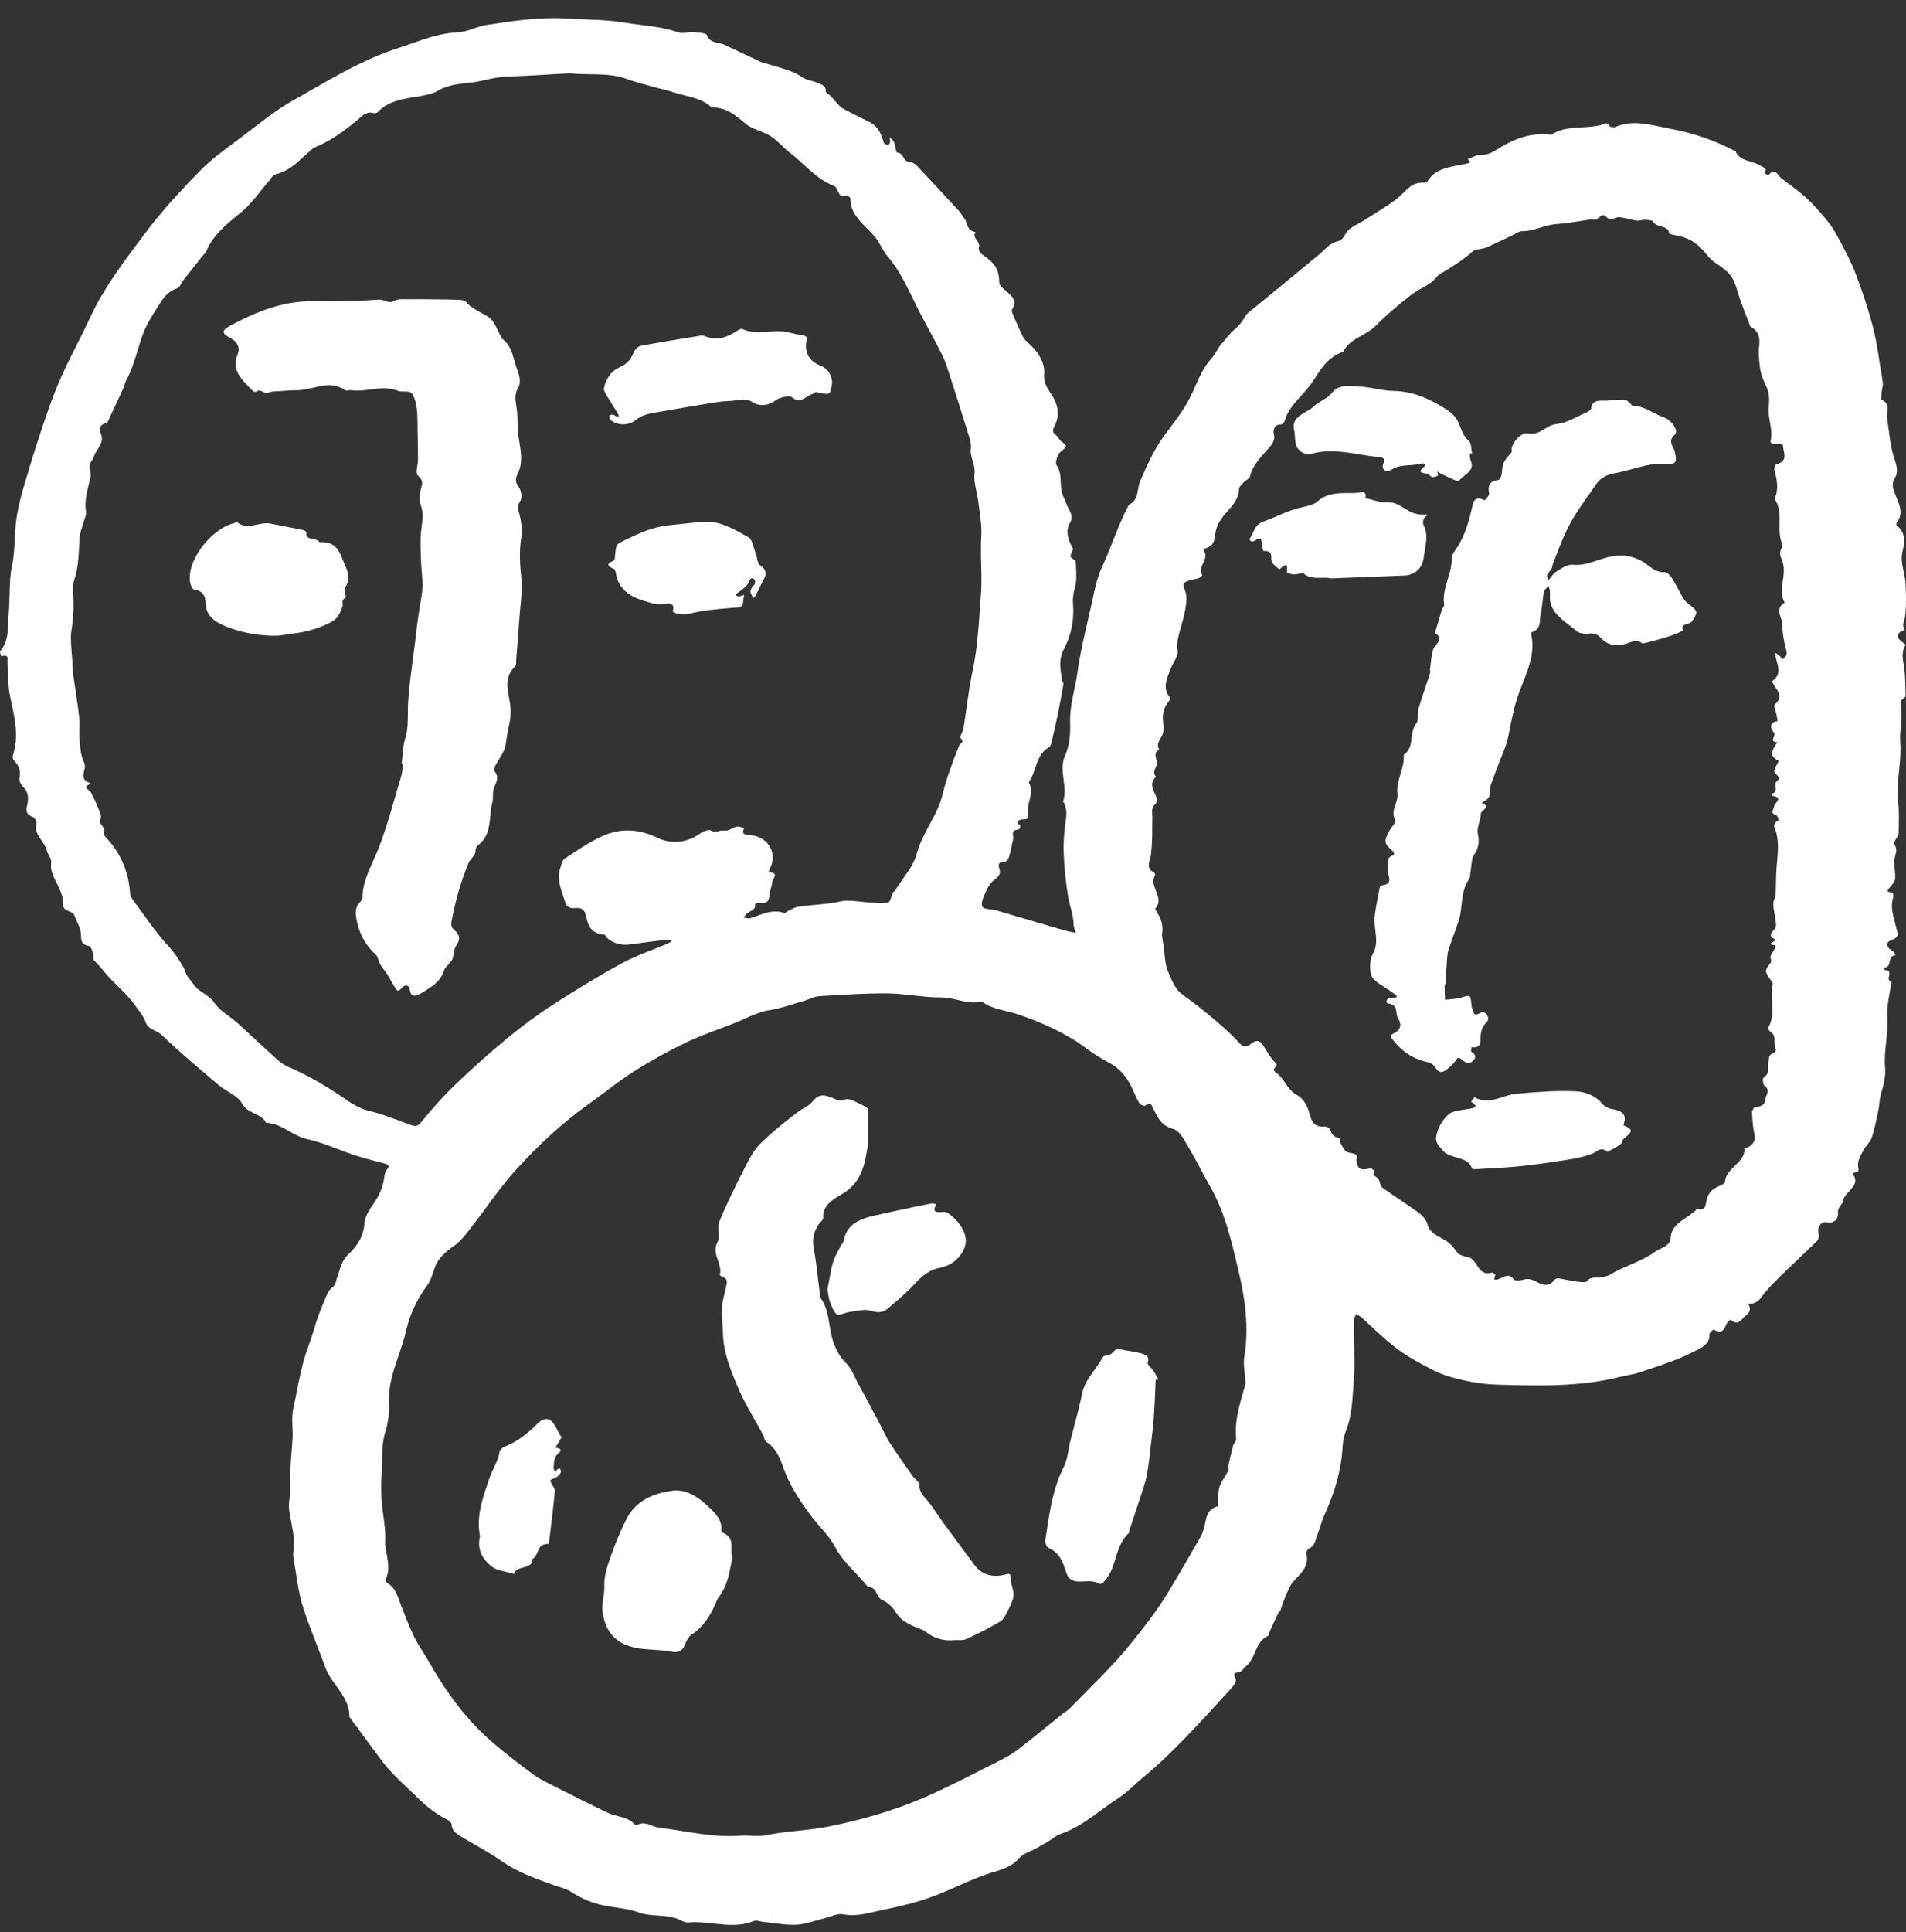
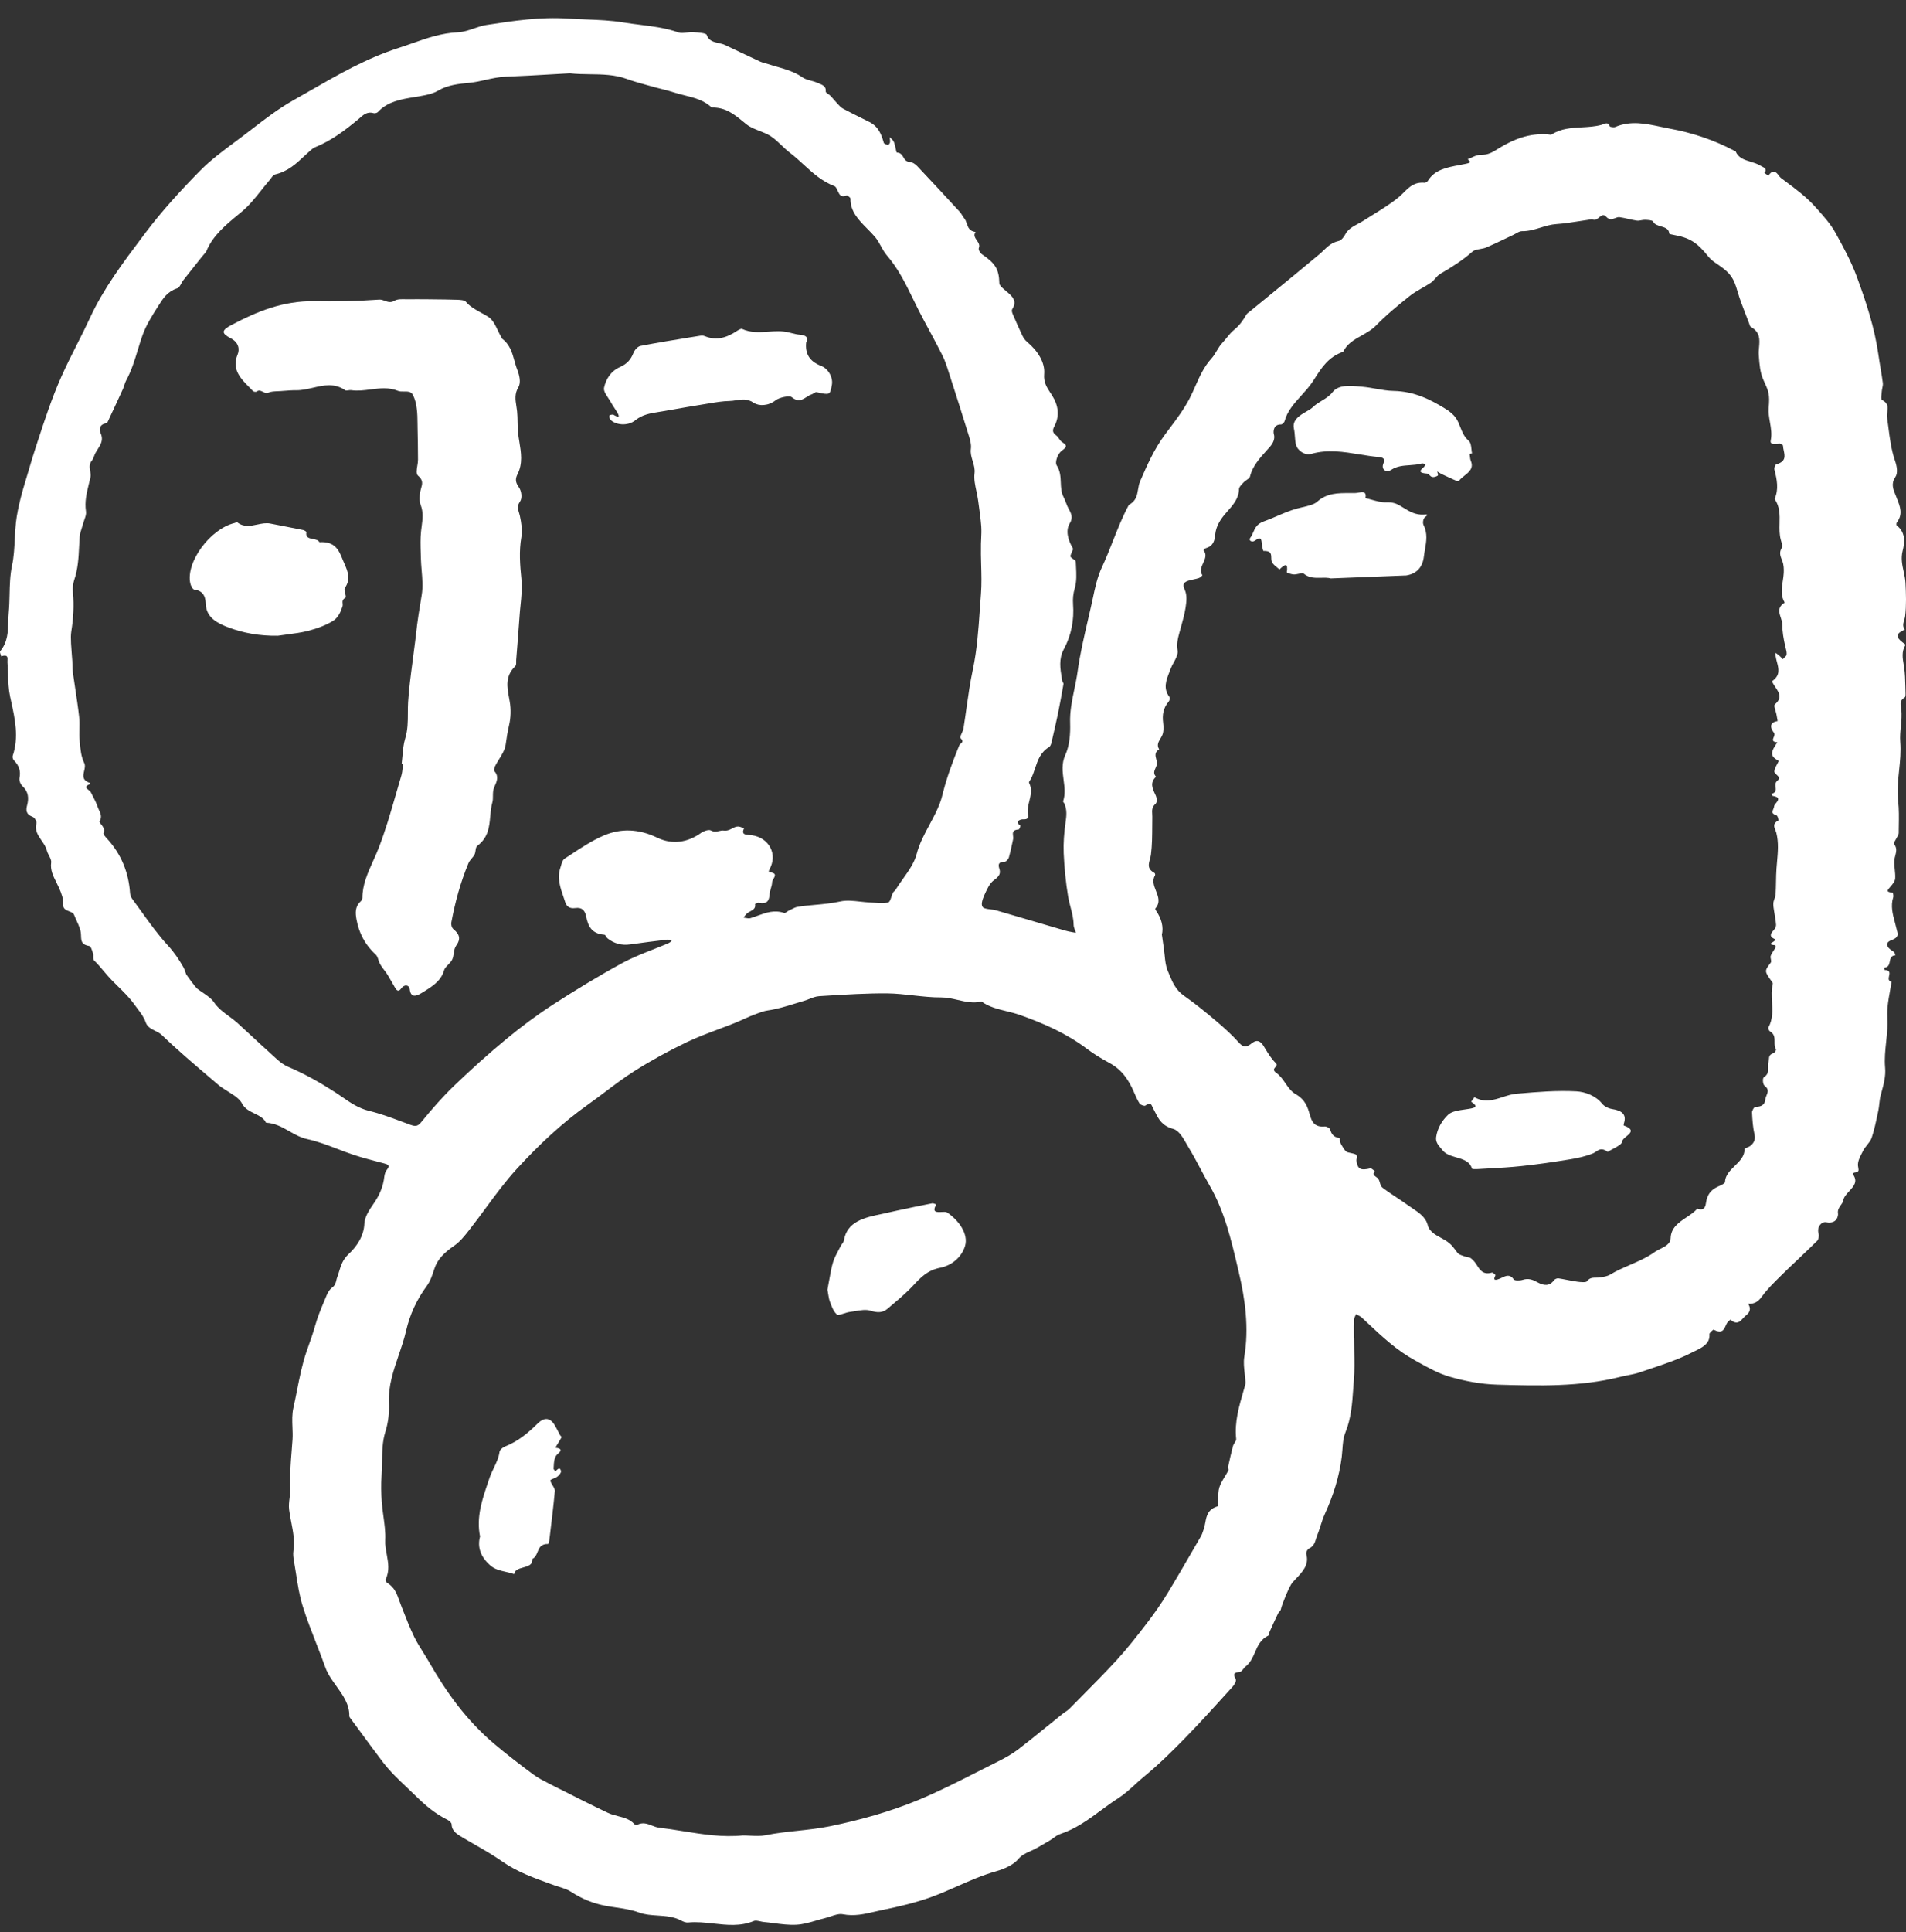
<svg xmlns="http://www.w3.org/2000/svg" width="75" height="76" viewBox="0 0 75 76" fill="none">
  <rect x="0" y="0" width="75" height="76" fill="#333333" stroke="none" />
  <g clip-path="url(#clip0_423_55)">
    <path d="M15.838 29.723C15.829 29.828 15.819 29.933 15.806 30.037L15.81 30.028C15.827 30.032 15.847 30.033 15.864 30.035C15.857 30.088 15.851 30.141 15.845 30.194C15.834 30.3 15.823 30.406 15.793 30.507C15.719 30.754 15.647 31.002 15.576 31.25C15.371 31.963 15.166 32.676 14.893 33.375C14.829 33.541 14.754 33.705 14.68 33.869C14.47 34.337 14.258 34.805 14.261 35.322C14.261 35.369 14.226 35.42 14.19 35.456C13.961 35.664 13.985 35.925 14.028 36.164C14.122 36.68 14.351 37.151 14.782 37.543C14.84 37.596 14.865 37.675 14.89 37.754C14.904 37.797 14.918 37.84 14.937 37.88C14.969 37.947 15.013 38.01 15.056 38.071C15.082 38.108 15.11 38.144 15.137 38.18C15.175 38.23 15.213 38.281 15.246 38.333C15.315 38.446 15.38 38.56 15.446 38.675C15.481 38.738 15.517 38.8 15.553 38.862C15.623 38.978 15.69 39.012 15.79 38.875C15.917 38.701 16.104 38.742 16.122 38.903C16.161 39.269 16.392 39.178 16.585 39.06L16.62 39.039C16.984 38.816 17.352 38.592 17.47 38.174C17.493 38.089 17.565 38.015 17.637 37.941C17.698 37.877 17.76 37.813 17.794 37.741C17.831 37.664 17.844 37.577 17.857 37.491C17.873 37.384 17.889 37.279 17.949 37.196C18.143 36.929 18.084 36.746 17.842 36.547C17.777 36.491 17.744 36.371 17.759 36.288C17.907 35.492 18.117 34.708 18.435 33.948C18.462 33.883 18.511 33.824 18.56 33.766C18.602 33.716 18.644 33.666 18.672 33.612C18.696 33.566 18.704 33.509 18.712 33.454C18.722 33.378 18.733 33.305 18.783 33.268C19.216 32.944 19.253 32.523 19.291 32.104C19.307 31.92 19.324 31.736 19.373 31.561C19.396 31.482 19.396 31.399 19.396 31.313C19.396 31.197 19.397 31.075 19.452 30.953C19.457 30.941 19.463 30.928 19.468 30.916C19.545 30.745 19.639 30.537 19.46 30.34C19.424 30.3 19.452 30.194 19.482 30.131C19.529 30.039 19.585 29.948 19.641 29.857C19.757 29.669 19.872 29.482 19.898 29.286C19.933 29.033 19.97 28.789 20.029 28.537C20.101 28.232 20.112 27.901 20.057 27.594C20.049 27.549 20.041 27.503 20.033 27.458C19.951 27.018 19.872 26.593 20.273 26.205C20.313 26.168 20.312 26.099 20.311 26.033C20.311 26.008 20.31 25.984 20.312 25.961C20.358 25.384 20.404 24.805 20.445 24.227C20.454 24.087 20.468 23.948 20.482 23.809C20.517 23.463 20.551 23.117 20.517 22.777C20.462 22.222 20.419 21.682 20.515 21.127C20.563 20.855 20.513 20.561 20.456 20.286C20.447 20.242 20.434 20.2 20.421 20.159C20.379 20.024 20.34 19.899 20.46 19.731C20.561 19.592 20.523 19.306 20.412 19.156C20.275 18.967 20.275 18.828 20.364 18.651C20.576 18.234 20.506 17.803 20.437 17.382C20.42 17.278 20.403 17.174 20.391 17.072C20.371 16.913 20.369 16.754 20.366 16.597C20.364 16.456 20.361 16.316 20.347 16.177C20.34 16.109 20.329 16.042 20.319 15.976C20.28 15.729 20.241 15.49 20.399 15.228C20.506 15.05 20.439 14.76 20.356 14.547C20.309 14.431 20.276 14.309 20.242 14.188C20.152 13.863 20.062 13.538 19.731 13.301C19.726 13.297 19.726 13.289 19.726 13.28C19.726 13.27 19.726 13.26 19.722 13.253C19.672 13.17 19.628 13.078 19.585 12.987C19.485 12.778 19.385 12.569 19.203 12.456C19.119 12.403 19.03 12.355 18.942 12.307C18.718 12.184 18.494 12.062 18.328 11.866C18.276 11.805 18.112 11.794 17.999 11.79C17.674 11.779 17.35 11.776 17.025 11.773L16.864 11.771C16.785 11.771 16.706 11.771 16.627 11.77C16.47 11.768 16.312 11.767 16.154 11.771C16.099 11.773 16.04 11.771 15.981 11.77C15.812 11.765 15.638 11.76 15.527 11.827C15.375 11.917 15.26 11.874 15.145 11.832C15.073 11.805 15.001 11.779 14.919 11.784C14.072 11.844 13.218 11.862 12.366 11.847C11.149 11.827 10.116 12.249 9.125 12.774C8.714 12.99 8.692 13.103 9.084 13.308C9.415 13.482 9.426 13.761 9.35 13.943C9.106 14.526 9.467 14.889 9.835 15.259L9.835 15.26C9.878 15.303 9.92 15.346 9.962 15.389C9.984 15.411 10.073 15.42 10.095 15.404C10.186 15.332 10.261 15.369 10.339 15.409C10.408 15.443 10.479 15.479 10.565 15.442C10.673 15.397 10.805 15.393 10.935 15.388C10.981 15.386 11.026 15.385 11.07 15.381C11.101 15.379 11.131 15.377 11.161 15.374C11.327 15.361 11.493 15.348 11.659 15.35C11.876 15.352 12.094 15.302 12.311 15.252C12.736 15.154 13.161 15.056 13.588 15.35C13.613 15.368 13.659 15.361 13.708 15.353C13.746 15.347 13.785 15.341 13.817 15.346C14.072 15.384 14.328 15.351 14.584 15.318C14.945 15.272 15.307 15.226 15.668 15.376C15.734 15.402 15.814 15.401 15.895 15.4C16.034 15.397 16.174 15.395 16.246 15.531C16.331 15.696 16.376 15.883 16.398 16.062C16.425 16.264 16.427 16.467 16.429 16.671L16.43 16.743C16.43 16.767 16.43 16.791 16.431 16.815L16.431 16.82C16.44 17.242 16.448 17.662 16.448 18.081C16.449 18.155 16.435 18.24 16.421 18.323C16.395 18.485 16.369 18.642 16.45 18.71C16.662 18.889 16.619 19.036 16.572 19.199C16.56 19.239 16.548 19.28 16.54 19.322C16.503 19.5 16.494 19.701 16.557 19.87C16.664 20.156 16.628 20.431 16.591 20.712C16.583 20.773 16.575 20.835 16.568 20.898C16.538 21.182 16.547 21.471 16.556 21.759C16.558 21.822 16.56 21.886 16.561 21.95C16.565 22.112 16.579 22.274 16.592 22.437C16.619 22.763 16.646 23.088 16.594 23.404C16.507 23.925 16.42 24.447 16.368 24.972C16.358 25.075 16.343 25.179 16.329 25.283C16.322 25.334 16.315 25.386 16.309 25.438C16.284 25.637 16.258 25.836 16.232 26.035L16.232 26.036C16.162 26.565 16.091 27.093 16.058 27.622C16.05 27.765 16.049 27.907 16.049 28.05C16.048 28.382 16.047 28.713 15.945 29.044C15.878 29.264 15.858 29.494 15.838 29.723Z" fill="white" />
    <path d="M10.921 25.005C10.235 25.016 9.572 24.901 8.978 24.674C8.566 24.517 8.122 24.297 8.098 23.77C8.089 23.583 8.07 23.239 7.647 23.191C7.58 23.183 7.508 23.034 7.488 22.943C7.307 22.109 8.272 20.802 9.226 20.572C9.24 20.569 9.257 20.562 9.273 20.555C9.3 20.544 9.325 20.534 9.333 20.541C9.587 20.744 9.855 20.688 10.123 20.631C10.296 20.595 10.47 20.558 10.64 20.593C10.832 20.631 11.024 20.668 11.216 20.705C11.454 20.751 11.691 20.797 11.927 20.846C11.977 20.857 12.06 20.907 12.056 20.931C12.015 21.142 12.167 21.171 12.318 21.2C12.425 21.22 12.53 21.241 12.567 21.325C13.19 21.283 13.338 21.649 13.482 22.005C13.505 22.062 13.529 22.12 13.554 22.175C13.691 22.479 13.805 22.788 13.574 23.119C13.538 23.17 13.562 23.263 13.584 23.347C13.604 23.423 13.621 23.491 13.589 23.511C13.466 23.584 13.474 23.662 13.482 23.738C13.486 23.775 13.489 23.811 13.478 23.847C13.415 24.051 13.306 24.291 13.121 24.41C12.831 24.594 12.474 24.722 12.123 24.813C11.857 24.881 11.579 24.917 11.3 24.954C11.173 24.97 11.045 24.987 10.919 25.007L10.921 25.005Z" fill="white" />
    <path d="M32.307 14.39C31.843 14.21 31.672 13.902 31.724 13.452L31.73 13.45C31.811 13.282 31.73 13.186 31.473 13.166C31.357 13.156 31.242 13.127 31.128 13.098C31.093 13.089 31.058 13.08 31.022 13.071C30.765 13.01 30.498 13.028 30.232 13.046C29.882 13.069 29.531 13.093 29.197 12.936C29.16 12.92 29.058 12.977 28.999 13.016C28.613 13.271 28.208 13.421 27.718 13.216C27.655 13.188 27.561 13.203 27.487 13.216C27.39 13.231 27.293 13.247 27.196 13.263L27.192 13.263C26.528 13.371 25.863 13.479 25.205 13.606C25.089 13.628 24.969 13.772 24.926 13.881C24.828 14.131 24.684 14.31 24.394 14.438C24.026 14.601 23.837 14.928 23.769 15.254C23.746 15.373 23.838 15.512 23.93 15.649C23.965 15.702 24 15.755 24.029 15.806C24.073 15.887 24.124 15.966 24.176 16.045C24.21 16.098 24.244 16.151 24.277 16.204C24.384 16.38 24.39 16.461 24.137 16.313C24.105 16.295 23.985 16.324 23.983 16.341C23.974 16.395 23.981 16.467 24.018 16.506C24.22 16.72 24.701 16.774 25.004 16.528C25.277 16.306 25.589 16.256 25.91 16.205C25.961 16.197 26.012 16.189 26.063 16.18C26.164 16.163 26.264 16.145 26.365 16.127C26.817 16.048 27.268 15.97 27.723 15.897C27.784 15.887 27.845 15.877 27.906 15.867C28.171 15.822 28.438 15.778 28.703 15.773C28.789 15.772 28.875 15.758 28.962 15.744C29.184 15.709 29.41 15.674 29.657 15.842C29.857 15.978 30.23 15.975 30.519 15.745C30.663 15.633 31.062 15.547 31.153 15.621C31.409 15.829 31.571 15.724 31.732 15.62C31.796 15.579 31.859 15.538 31.928 15.516C31.958 15.507 31.988 15.488 32.018 15.47C32.061 15.443 32.101 15.418 32.133 15.425L32.154 15.43C32.656 15.54 32.657 15.54 32.732 15.146C32.789 14.86 32.602 14.505 32.307 14.39Z" fill="white" />
-     <path d="M27.681 20.522C28.293 20.486 28.78 20.758 29.253 21.021C29.312 21.054 29.371 21.087 29.43 21.119C29.567 21.194 29.62 21.382 29.673 21.567C29.695 21.644 29.716 21.721 29.744 21.789C29.765 21.842 29.777 21.903 29.79 21.963C29.812 22.074 29.834 22.183 29.911 22.234C30.238 22.453 30.124 22.662 30.004 22.883C29.992 22.905 29.98 22.927 29.968 22.95C29.927 23.029 29.889 23.109 29.85 23.19C29.812 23.27 29.774 23.351 29.733 23.429C29.717 23.459 29.688 23.483 29.658 23.508C29.646 23.519 29.633 23.529 29.622 23.54C29.619 23.528 29.616 23.515 29.613 23.503C29.608 23.472 29.602 23.441 29.585 23.416C29.461 23.241 29.571 23.119 29.692 22.985L29.694 22.983C29.731 22.941 29.715 22.81 29.672 22.78C29.555 22.706 29.538 22.745 29.487 22.86L29.48 22.876C29.402 23.049 29.201 23.193 29.023 23.32L29.02 23.322C28.905 23.403 28.92 23.409 29.012 23.442C29.023 23.446 29.034 23.45 29.047 23.455C29.081 23.468 29.136 23.448 29.184 23.43C29.256 23.404 29.313 23.383 29.269 23.485C29.253 23.522 29.25 23.57 29.247 23.619C29.24 23.741 29.232 23.875 29.018 23.897C29.009 23.898 28.999 23.897 28.989 23.897C28.979 23.896 28.969 23.896 28.959 23.897C28.897 23.902 28.835 23.907 28.773 23.912C28.214 23.958 27.657 24.003 27.115 24.141C26.987 24.174 26.839 24.157 26.699 24.141L26.665 24.138L26.646 24.136C26.581 24.128 26.463 24.054 26.47 24.038C26.602 23.678 26.247 23.735 26.091 23.759L26.073 23.762C25.869 23.793 25.711 23.744 25.546 23.692C25.507 23.68 25.467 23.668 25.427 23.657C24.769 23.477 24.32 23.152 24.235 22.536C24.227 22.477 24.194 22.392 24.139 22.368C23.902 22.266 23.852 22.175 24.126 22.062C24.157 22.049 24.185 22.009 24.189 21.981L24.195 21.922C24.241 21.429 24.243 21.412 24.501 21.286C25.076 21.005 25.653 20.724 26.333 20.657C26.781 20.613 27.228 20.566 27.681 20.518V20.522Z" fill="white" />
-     <path d="M36.435 64.186C36.742 64.43 37.09 64.544 37.508 64.513V64.509C37.563 64.506 37.62 64.507 37.677 64.508C37.803 64.51 37.929 64.511 38.027 64.467C38.484 64.26 38.929 64.029 39.355 63.779C39.479 63.708 39.552 63.558 39.616 63.429L39.623 63.413C39.641 63.377 39.659 63.342 39.678 63.306C39.769 63.129 39.862 62.947 39.88 62.762C39.892 62.648 39.86 62.531 39.828 62.414C39.797 62.301 39.766 62.188 39.774 62.076C39.786 61.867 39.691 61.893 39.551 61.931L39.543 61.933C39.061 62.063 38.624 61.93 38.362 61.576C38.184 61.334 38.005 61.093 37.825 60.852L37.824 60.849C37.59 60.535 37.356 60.22 37.125 59.905C37.045 59.794 36.968 59.681 36.891 59.568C36.783 59.41 36.675 59.251 36.557 59.098C36.52 59.052 36.481 59.008 36.443 58.963C36.298 58.8 36.157 58.639 36.184 58.396C36.191 58.338 36.123 58.275 36.052 58.21C36.01 58.171 35.967 58.131 35.938 58.09C35.873 57.998 35.807 57.906 35.742 57.813C35.499 57.47 35.256 57.127 35.03 56.778C34.919 56.607 34.83 56.427 34.741 56.247C34.697 56.157 34.652 56.067 34.605 55.979L34.604 55.977C34.323 55.448 34.043 54.92 33.755 54.394C33.716 54.321 33.68 54.247 33.643 54.172C33.545 53.969 33.446 53.765 33.285 53.606C33.019 53.342 32.878 53.046 32.773 52.729C32.706 52.528 32.673 52.319 32.64 52.109C32.583 51.746 32.525 51.382 32.29 51.054C32.264 51.018 32.262 50.968 32.261 50.919C32.26 50.898 32.26 50.876 32.257 50.856C32.235 50.688 32.215 50.519 32.195 50.351C32.145 49.929 32.095 49.507 32.017 49.088C31.954 48.746 32.022 48.446 32.213 48.156C32.234 48.126 32.263 48.095 32.292 48.065C32.344 48.011 32.395 47.958 32.392 47.906C32.359 47.425 32.749 47.187 33.135 46.965C33.877 46.536 34.013 45.863 34.126 45.195C34.164 44.965 34.159 44.73 34.154 44.494C34.15 44.316 34.146 44.137 34.161 43.96C34.192 43.59 34.192 43.59 33.845 43.423C33.81 43.406 33.772 43.387 33.729 43.366L33.708 43.356L33.68 43.342C33.49 43.249 33.358 43.184 33.144 43.281C33.089 43.305 32.984 43.287 32.921 43.257C32.396 43.019 32.233 43.015 31.952 43.346C31.859 43.457 31.74 43.525 31.623 43.591C31.556 43.629 31.489 43.667 31.429 43.712C30.896 44.113 30.373 44.531 29.911 44.99C29.651 45.249 29.48 45.586 29.318 45.907L29.308 45.928C28.953 46.623 28.604 47.322 28.31 48.036C28.26 48.157 28.269 48.297 28.278 48.435C28.288 48.586 28.297 48.735 28.232 48.857C28.093 49.116 28.172 49.35 28.251 49.582C28.313 49.764 28.374 49.944 28.328 50.133C28.323 50.153 28.369 50.198 28.4 50.207C28.649 50.286 28.611 50.438 28.574 50.588C28.569 50.611 28.563 50.634 28.559 50.656C28.542 50.743 28.521 50.829 28.5 50.915C28.459 51.087 28.417 51.259 28.408 51.433C28.397 51.646 28.412 51.859 28.427 52.072C28.435 52.2 28.444 52.328 28.448 52.456C28.469 53.229 28.77 53.948 29.077 54.658C29.256 55.073 29.484 55.473 29.712 55.874C29.82 56.063 29.928 56.253 30.031 56.445C30.049 56.478 30.06 56.517 30.071 56.556C30.09 56.621 30.108 56.684 30.155 56.715C30.558 56.975 30.7 57.377 30.828 57.738L30.83 57.745C31.063 58.405 31.451 58.987 31.867 59.561C31.988 59.726 32.125 59.885 32.263 60.043C32.484 60.298 32.705 60.553 32.854 60.835C33.063 61.231 33.371 61.559 33.678 61.886C33.841 62.06 34.004 62.233 34.152 62.416C34.379 62.423 34.445 62.558 34.51 62.691C34.557 62.787 34.604 62.882 34.709 62.928C34.984 63.048 35.143 63.246 35.282 63.461C35.452 63.724 35.727 63.873 36.029 63.999C36.069 64.016 36.111 64.032 36.153 64.047C36.255 64.086 36.357 64.124 36.435 64.186Z" fill="white" />
-     <path d="M45.457 54.701C45.442 55.06 45.426 55.42 45.4 55.779C45.374 56.128 45.331 56.477 45.288 56.825C45.281 56.887 45.273 56.95 45.265 57.012C45.261 57.048 45.257 57.083 45.253 57.119L45.241 57.222C45.207 57.515 45.174 57.808 45.111 58.096C45.057 58.341 44.976 58.582 44.895 58.824C44.864 58.916 44.833 59.008 44.803 59.1C44.737 59.306 44.669 59.51 44.6 59.715C44.546 59.875 44.492 60.035 44.44 60.195C44.435 60.208 44.435 60.224 44.436 60.239C44.436 60.261 44.437 60.281 44.424 60.291C44.114 60.578 44.006 60.933 43.897 61.287C43.835 61.49 43.773 61.694 43.673 61.883C43.608 62.007 43.514 62.121 43.423 62.232L43.414 62.244C43.388 62.277 43.298 62.314 43.276 62.301C43.08 62.18 42.867 62.19 42.655 62.2C42.565 62.205 42.476 62.209 42.388 62.203C42.198 62.192 42.044 62.096 41.976 61.906C41.962 61.865 41.948 61.824 41.934 61.784C41.816 61.431 41.696 61.076 41.251 60.877C41.166 60.839 41.118 60.659 41.135 60.554C41.15 60.457 41.165 60.36 41.18 60.263C41.311 59.393 41.443 58.522 41.858 57.697C41.966 57.483 42.008 57.247 42.05 57.011C42.07 56.897 42.09 56.782 42.118 56.67C42.167 56.476 42.218 56.282 42.27 56.088C42.383 55.661 42.495 55.234 42.584 54.804C42.656 54.453 42.864 54.163 43.072 53.873C43.189 53.71 43.306 53.547 43.398 53.373C43.418 53.336 43.488 53.322 43.56 53.307C43.63 53.293 43.703 53.278 43.738 53.242L43.772 53.207C43.865 53.114 43.908 53.07 43.959 53.058C44.004 53.047 44.056 53.06 44.152 53.084L44.163 53.086C44.258 53.11 44.357 53.124 44.456 53.139C44.569 53.156 44.682 53.173 44.79 53.203C44.815 53.21 44.84 53.216 44.865 53.223C45.057 53.272 45.257 53.322 45.163 53.599C45.146 53.65 45.212 53.719 45.28 53.791C45.318 53.831 45.357 53.872 45.383 53.911C45.435 53.99 45.481 54.072 45.527 54.153L45.551 54.195C45.561 54.213 45.571 54.23 45.581 54.248L45.568 54.25L45.56 54.252C45.549 54.254 45.539 54.256 45.529 54.258C45.511 54.261 45.494 54.264 45.476 54.268C45.469 54.412 45.463 54.555 45.457 54.699L45.457 54.701Z" fill="white" />
-     <path d="M28.776 61.483C28.789 61.41 28.803 61.337 28.818 61.264L28.814 61.266C28.778 61.151 28.781 61.031 28.784 60.914C28.789 60.666 28.795 60.43 28.437 60.282C28.409 60.269 28.382 60.225 28.385 60.197C28.427 59.766 28.126 59.492 27.813 59.207L27.786 59.182C27.424 58.851 26.986 58.571 26.474 58.632C25.695 58.725 25.011 59.054 24.673 59.707C24.414 60.21 24.203 60.733 24.017 61.26C23.889 61.623 23.763 62.009 23.78 62.379C23.787 62.535 23.764 62.686 23.741 62.837C23.711 63.032 23.682 63.228 23.715 63.437C23.843 64.24 24.285 64.73 25.229 64.848C25.387 64.868 25.548 64.878 25.708 64.888C25.941 64.902 26.174 64.917 26.4 64.961C26.736 65.027 26.86 64.916 26.956 64.678C27.01 64.541 27.082 64.382 27.206 64.299C27.668 63.994 27.925 63.583 28.128 63.137C28.131 63.13 28.134 63.122 28.138 63.114L28.146 63.095L28.154 63.076L28.164 63.05C28.197 62.969 28.23 62.888 28.282 62.819C28.601 62.404 28.689 61.94 28.776 61.483Z" fill="white" />
    <path d="M32.573 50.656C32.581 50.606 32.591 50.548 32.603 50.488C32.619 50.408 32.634 50.327 32.648 50.247C32.685 50.04 32.721 49.833 32.784 49.632C32.831 49.479 32.91 49.333 32.988 49.187C33.02 49.128 33.051 49.069 33.08 49.011C33.095 48.981 33.115 48.953 33.136 48.925C33.168 48.881 33.2 48.838 33.207 48.791C33.329 48.043 34.013 47.888 34.712 47.746C34.828 47.722 34.943 47.696 35.058 47.669C35.148 47.649 35.238 47.628 35.328 47.609C35.777 47.513 36.228 47.418 36.679 47.33C36.711 47.323 36.748 47.338 36.787 47.352C36.806 47.36 36.825 47.367 36.844 47.372C36.656 47.691 36.861 47.68 37.052 47.67C37.14 47.665 37.225 47.66 37.267 47.688C37.726 47.999 38.118 48.535 37.972 49.013C37.846 49.428 37.474 49.771 36.992 49.865C36.498 49.962 36.237 50.24 35.97 50.524C35.905 50.593 35.84 50.663 35.77 50.73C35.517 50.977 35.242 51.209 34.968 51.439L34.928 51.474C34.727 51.642 34.529 51.639 34.248 51.551C34.071 51.497 33.851 51.535 33.636 51.571C33.568 51.583 33.499 51.595 33.433 51.603C33.362 51.612 33.277 51.64 33.196 51.666C33.079 51.703 32.973 51.738 32.937 51.707C32.804 51.593 32.738 51.416 32.677 51.252L32.667 51.227L32.658 51.202C32.622 51.109 32.607 51.01 32.589 50.898C32.581 50.847 32.573 50.793 32.562 50.736L32.56 50.732C32.564 50.711 32.568 50.685 32.573 50.656Z" fill="white" />
    <path d="M19.202 58.309C18.97 58.988 18.735 59.679 18.89 60.436L18.888 60.438C18.777 60.857 18.912 61.24 19.298 61.577C19.471 61.727 19.683 61.775 19.895 61.823C20.009 61.848 20.123 61.874 20.23 61.915C20.253 61.745 20.42 61.7 20.587 61.654C20.777 61.602 20.968 61.55 20.947 61.316C21.063 61.261 21.107 61.151 21.152 61.041C21.217 60.881 21.283 60.72 21.57 60.728C21.583 60.728 21.607 60.641 21.613 60.593L21.639 60.383C21.709 59.806 21.779 59.23 21.833 58.653C21.841 58.58 21.794 58.504 21.748 58.428C21.732 58.402 21.716 58.376 21.702 58.35L21.699 58.343C21.667 58.282 21.651 58.25 21.66 58.226C21.669 58.2 21.709 58.184 21.792 58.15C21.813 58.142 21.836 58.133 21.861 58.122C21.964 58.078 22.095 57.93 22.075 57.856C22.035 57.702 21.97 57.763 21.907 57.82C21.888 57.838 21.869 57.856 21.851 57.867C21.846 57.86 21.84 57.853 21.834 57.845C21.831 57.841 21.827 57.836 21.823 57.831C21.801 57.806 21.78 57.782 21.783 57.758C21.785 57.738 21.786 57.719 21.787 57.699C21.788 57.685 21.789 57.671 21.79 57.657C21.797 57.517 21.805 57.377 21.894 57.24C21.902 57.228 21.921 57.211 21.945 57.19C22.037 57.109 22.186 56.979 21.851 56.941C21.877 56.897 21.904 56.854 21.931 56.811C21.988 56.718 22.047 56.624 22.099 56.528C22.104 56.519 22.088 56.503 22.07 56.485C22.058 56.472 22.045 56.459 22.038 56.447C22.011 56.397 21.985 56.347 21.959 56.296C21.916 56.213 21.873 56.13 21.824 56.049C21.648 55.759 21.417 55.733 21.158 55.988C20.788 56.352 20.395 56.689 19.868 56.896C19.777 56.933 19.668 57.026 19.657 57.101C19.627 57.33 19.528 57.537 19.429 57.743C19.369 57.868 19.309 57.993 19.265 58.122C19.244 58.184 19.223 58.247 19.202 58.309Z" fill="white" />
-     <path d="M63.321 15.747C63.379 15.744 63.438 15.739 63.496 15.735C63.639 15.725 63.782 15.714 63.925 15.719C63.98 15.721 64.035 15.768 64.087 15.811C64.1 15.822 64.113 15.833 64.125 15.843C64.142 15.856 64.157 15.877 64.172 15.898C64.192 15.925 64.21 15.951 64.232 15.952C64.545 15.963 64.795 16.092 65.044 16.221C65.184 16.293 65.323 16.365 65.473 16.416C65.767 16.516 66.077 16.944 65.902 17.095C65.678 17.288 65.759 17.45 65.835 17.604C65.863 17.66 65.89 17.715 65.902 17.77C65.987 18.157 65.985 18.271 65.571 18.244C65.088 18.212 64.654 18.33 64.221 18.449C63.997 18.51 63.772 18.571 63.541 18.612C63.243 18.663 62.99 18.789 62.829 19.018C62.759 19.118 62.689 19.217 62.618 19.317C62.421 19.596 62.223 19.875 62.038 20.16C61.64 20.769 61.389 21.432 61.139 22.093L61.106 22.179C61.096 22.205 61.091 22.233 61.086 22.261C61.079 22.299 61.072 22.338 61.052 22.371C61.032 22.404 61.007 22.435 60.982 22.466C60.9 22.57 60.817 22.673 60.936 22.815C60.968 22.779 60.998 22.741 61.028 22.702C61.093 22.617 61.158 22.532 61.248 22.477L61.279 22.457L61.294 22.448C61.475 22.333 61.694 22.195 61.875 22.212C62.243 22.249 62.554 22.144 62.864 22.039C62.987 21.998 63.11 21.956 63.236 21.924C63.805 21.776 64.306 21.852 64.757 22.168C64.796 22.196 64.835 22.225 64.873 22.254C65.046 22.385 65.216 22.514 65.493 22.504C65.587 22.501 65.719 22.625 65.776 22.715C65.871 22.866 65.956 23.023 66.04 23.179C66.1 23.291 66.16 23.402 66.225 23.512C66.275 23.597 66.344 23.679 66.427 23.742C66.824 24.044 66.811 24.064 66.6 24.409L66.586 24.431C66.55 24.49 66.473 24.514 66.397 24.537C66.276 24.573 66.157 24.609 66.212 24.79C66.222 24.827 65.907 24.953 65.732 25.01C65.484 25.092 65.228 25.161 64.971 25.23C64.92 25.243 64.869 25.257 64.818 25.271L64.81 25.273C64.74 25.292 64.634 25.32 64.604 25.293C64.442 25.157 64.291 25.212 64.135 25.268C64.116 25.276 64.097 25.283 64.077 25.29C63.648 25.437 63.267 25.408 62.973 25.073C62.844 24.925 62.692 24.897 62.478 24.925C62.339 24.942 62.134 24.905 62.041 24.823C61.948 24.743 61.847 24.666 61.747 24.589C61.391 24.315 61.033 24.041 60.991 23.579C60.986 23.526 60.988 23.472 60.99 23.419C60.992 23.371 60.994 23.322 60.991 23.274C60.986 23.218 60.972 23.164 60.958 23.109C60.952 23.086 60.946 23.062 60.941 23.039C60.92 23.064 60.895 23.087 60.87 23.111C60.818 23.163 60.765 23.213 60.753 23.27C60.728 23.401 60.713 23.533 60.699 23.665C60.68 23.831 60.661 23.996 60.623 24.158C60.608 24.22 60.603 24.287 60.599 24.354C60.586 24.556 60.572 24.762 60.279 24.866C60.259 24.873 60.244 24.918 60.248 24.942C60.408 25.629 60.164 26.25 59.919 26.871C59.828 27.102 59.737 27.333 59.666 27.568C59.595 27.804 59.541 28.043 59.488 28.282L59.473 28.352C59.447 28.461 59.427 28.571 59.406 28.681C59.372 28.859 59.339 29.037 59.287 29.21C59.236 29.386 59.166 29.557 59.095 29.728C59.058 29.82 59.02 29.912 58.985 30.005C58.902 30.222 58.821 30.438 58.745 30.654C58.741 30.667 58.736 30.679 58.731 30.691C58.724 30.711 58.716 30.731 58.708 30.751C58.67 30.844 58.632 30.938 58.634 31.032L58.634 31.033C58.638 31.224 58.642 31.398 58.412 31.505C58.387 31.517 58.367 31.537 58.347 31.557C58.337 31.567 58.327 31.577 58.316 31.586C58.568 31.695 58.472 31.78 58.374 31.866C58.323 31.912 58.271 31.958 58.27 32.008C58.269 32.121 58.239 32.23 58.208 32.34C58.165 32.493 58.121 32.649 58.157 32.824C58.207 33.064 58.2 33.336 58.022 33.593C57.929 33.725 57.911 33.894 57.893 34.063C57.885 34.133 57.878 34.203 57.865 34.27C57.858 34.304 57.856 34.341 57.855 34.377C57.851 34.445 57.848 34.512 57.813 34.564C57.588 34.881 57.55 35.23 57.512 35.579C57.489 35.787 57.466 35.996 57.403 36.197C57.337 36.407 57.261 36.614 57.185 36.822C57.124 36.991 57.062 37.161 57.005 37.332C56.965 37.45 56.953 37.578 56.942 37.702C56.927 37.885 56.916 38.068 56.905 38.251C56.896 38.397 56.887 38.543 56.876 38.69C56.875 38.704 56.868 38.719 56.86 38.734C56.851 38.752 56.842 38.769 56.844 38.786C56.845 38.92 56.85 39.055 56.856 39.19L56.858 39.245L56.861 39.324C56.925 39.316 56.989 39.31 57.054 39.305C57.203 39.292 57.352 39.279 57.49 39.239L57.535 39.226C57.696 39.178 57.775 39.154 57.819 39.181C57.862 39.207 57.873 39.28 57.892 39.423L57.893 39.429C57.897 39.453 57.898 39.478 57.899 39.502C57.903 39.563 57.906 39.625 57.937 39.675C57.951 39.698 57.958 39.73 57.966 39.763C57.99 39.867 58.015 39.978 58.268 39.829C58.442 39.727 58.671 40.038 58.497 40.208C58.305 40.393 58.266 40.589 58.261 40.809L58.261 40.823C58.257 41.029 58.253 41.23 57.898 41.194C57.898 41.214 57.894 41.239 57.891 41.264C57.884 41.312 57.878 41.358 57.898 41.369C58.081 41.464 58.076 41.606 57.978 41.711C57.837 41.867 57.665 41.806 57.525 41.68C57.423 41.587 57.368 41.565 57.279 41.708C57.192 41.85 57.048 41.974 56.905 42.081C56.746 42.2 56.604 42.203 56.493 42C56.438 41.902 56.297 41.8 56.173 41.774C55.548 41.643 55.121 41.308 54.783 40.868C54.722 40.788 54.676 40.722 54.846 40.641C55.123 40.509 55.169 40.291 55.007 40.043C54.967 39.981 54.959 39.904 54.95 39.828C54.934 39.671 54.917 39.512 54.62 39.466C54.498 39.448 54.548 39.241 54.733 39.244C55.089 39.249 54.953 39.153 54.827 39.064C54.818 39.057 54.809 39.051 54.8 39.045C54.713 38.982 54.621 38.922 54.529 38.864C54.362 38.756 54.195 38.649 54.058 38.519C53.947 38.412 53.918 38.218 53.914 38.061C53.91 37.881 53.927 37.682 54.016 37.526C54.197 37.216 54.158 36.903 54.119 36.591C54.098 36.417 54.076 36.243 54.093 36.071C54.119 35.793 54.173 35.516 54.228 35.239C54.249 35.13 54.271 35.019 54.291 34.91C54.297 34.88 54.326 34.83 54.35 34.828C54.726 34.791 54.685 34.619 54.644 34.446C54.627 34.375 54.61 34.304 54.622 34.242C54.634 34.18 54.624 34.112 54.615 34.044C54.592 33.882 54.568 33.719 54.84 33.632C54.855 33.626 54.859 33.53 54.833 33.506C54.456 33.164 54.441 33.114 54.668 32.681C54.695 32.629 54.739 32.571 54.782 32.514C54.861 32.41 54.937 32.31 54.903 32.252C54.775 32.03 54.845 31.829 54.913 31.633C54.959 31.501 55.004 31.371 54.988 31.237C54.954 30.959 55.032 30.698 55.11 30.436C55.183 30.192 55.255 29.949 55.236 29.695C55.488 29.513 55.518 29.267 55.547 29.019C55.571 28.823 55.595 28.625 55.728 28.457C55.797 28.372 55.796 28.251 55.795 28.128C55.794 28.043 55.793 27.956 55.816 27.878C55.901 27.587 55.999 27.298 56.097 27.009C56.154 26.839 56.212 26.67 56.266 26.501C56.279 26.463 56.276 26.423 56.273 26.383C56.27 26.352 56.268 26.321 56.273 26.29C56.282 26.223 56.29 26.156 56.298 26.089C56.319 25.907 56.34 25.726 56.393 25.55C56.413 25.485 56.463 25.423 56.513 25.362C56.63 25.217 56.746 25.075 56.465 24.896L56.49 24.807C56.569 24.539 56.648 24.269 56.73 24C56.74 23.971 56.758 23.941 56.777 23.911C56.805 23.866 56.833 23.821 56.826 23.779C56.771 23.434 56.869 23.109 56.967 22.784C57.048 22.516 57.129 22.248 57.124 21.968C57.123 21.836 57.216 21.702 57.309 21.568C57.352 21.507 57.394 21.446 57.427 21.386C57.676 20.936 57.811 20.461 57.922 19.976C57.924 19.965 57.927 19.954 57.929 19.942C57.971 19.747 58.028 19.478 58.425 19.679C58.444 19.651 58.468 19.623 58.493 19.595C58.548 19.531 58.604 19.467 58.595 19.412C58.547 19.137 58.569 18.933 58.963 18.876C59.026 18.867 59.089 18.71 59.096 18.617C59.124 18.218 59.139 18.175 59.468 17.802C59.488 17.779 59.485 17.742 59.482 17.705C59.48 17.682 59.478 17.658 59.481 17.637C59.527 17.38 59.862 17.001 60.106 17.049C60.395 17.104 60.586 16.988 60.78 16.871C60.924 16.783 61.069 16.695 61.256 16.677C61.543 16.649 61.815 16.515 62.085 16.382C62.185 16.333 62.285 16.284 62.385 16.241C62.476 16.202 62.607 16.126 62.613 16.06C62.643 15.754 62.882 15.757 63.109 15.759C63.178 15.76 63.247 15.761 63.308 15.753L63.321 15.747Z" fill="white" />
    <path d="M51.983 22.726C52.12 22.722 52.255 22.719 52.378 22.752L52.376 22.75C52.959 22.728 53.533 22.705 54.104 22.682C54.48 22.667 54.855 22.652 55.23 22.638C55.234 22.637 55.239 22.637 55.244 22.637C55.252 22.637 55.261 22.637 55.269 22.637C55.295 22.637 55.321 22.637 55.347 22.632C55.761 22.562 55.983 22.292 56.029 21.887C56.04 21.794 56.056 21.702 56.072 21.61C56.127 21.291 56.181 20.974 56.016 20.651C55.972 20.566 56.001 20.393 56.075 20.339C56.227 20.228 56.151 20.23 56.033 20.239C55.701 20.264 55.456 20.114 55.216 19.966C55.173 19.94 55.129 19.913 55.086 19.888C54.916 19.788 54.774 19.751 54.554 19.758C54.366 19.765 54.173 19.711 53.98 19.657C53.897 19.634 53.814 19.61 53.731 19.592C53.782 19.313 53.608 19.346 53.451 19.375C53.405 19.383 53.361 19.392 53.324 19.392C53.254 19.393 53.184 19.393 53.115 19.393C52.659 19.391 52.211 19.389 51.83 19.734C51.705 19.846 51.467 19.9 51.246 19.951C51.173 19.968 51.102 19.985 51.037 20.002C50.757 20.08 50.503 20.189 50.25 20.298C50.079 20.371 49.909 20.445 49.732 20.507C49.456 20.605 49.385 20.771 49.314 20.935C49.281 21.011 49.248 21.087 49.196 21.154C49.12 21.254 49.259 21.354 49.39 21.258C49.603 21.103 49.634 21.186 49.649 21.363C49.658 21.471 49.699 21.669 49.719 21.669C50.018 21.659 50.02 21.795 50.023 21.935C50.024 21.992 50.025 22.049 50.046 22.098C50.08 22.177 50.159 22.242 50.239 22.308C50.275 22.338 50.312 22.368 50.344 22.399C50.575 22.17 50.693 22.148 50.634 22.506C50.629 22.527 50.812 22.591 50.91 22.595C50.966 22.598 51.035 22.582 51.1 22.569C51.186 22.55 51.266 22.532 51.298 22.56C51.506 22.737 51.748 22.731 51.983 22.726Z" fill="white" />
    <path d="M63.264 45.306C63.036 45.137 62.922 45.214 62.805 45.294C62.767 45.32 62.728 45.346 62.685 45.364C62.402 45.48 62.082 45.551 61.77 45.601C61.139 45.704 60.505 45.798 59.867 45.865C59.44 45.911 59.009 45.935 58.579 45.959C58.435 45.967 58.29 45.974 58.146 45.983C58.07 45.989 57.926 45.987 57.922 45.967C57.838 45.677 57.572 45.6 57.305 45.522C57.098 45.462 56.89 45.402 56.765 45.244C56.744 45.217 56.722 45.191 56.7 45.166C56.587 45.033 56.485 44.913 56.512 44.72C56.56 44.382 56.741 44.077 56.981 43.846C57.119 43.712 57.401 43.672 57.654 43.636C57.7 43.629 57.744 43.623 57.787 43.616C58.076 43.572 58.17 43.524 57.893 43.337C57.887 43.333 57.927 43.28 57.966 43.226C57.985 43.201 58.004 43.176 58.017 43.156C58.417 43.382 58.775 43.266 59.133 43.15C59.312 43.092 59.491 43.034 59.675 43.019L59.732 43.014C60.493 42.949 61.264 42.883 62.023 42.925C62.378 42.943 62.796 43.099 63.047 43.415C63.125 43.515 63.295 43.6 63.439 43.622C63.829 43.683 64.01 43.836 63.901 44.18C63.892 44.21 63.883 44.265 63.894 44.269C64.326 44.425 64.161 44.562 63.997 44.697C63.915 44.765 63.834 44.832 63.829 44.901C63.821 45.001 63.65 45.092 63.48 45.183C63.404 45.223 63.328 45.264 63.267 45.305L63.264 45.306Z" fill="white" />
    <path d="M57.839 17.937C57.836 17.907 57.833 17.877 57.828 17.848H57.83C57.846 17.846 57.861 17.844 57.877 17.841C57.893 17.839 57.909 17.837 57.924 17.835C57.912 17.782 57.906 17.725 57.9 17.667C57.887 17.538 57.874 17.409 57.791 17.337C57.611 17.181 57.536 16.99 57.462 16.801C57.415 16.68 57.367 16.559 57.292 16.448C57.201 16.313 57.057 16.193 56.907 16.098C56.288 15.712 55.646 15.392 54.835 15.377C54.605 15.373 54.377 15.332 54.148 15.292C53.974 15.261 53.8 15.23 53.624 15.214C53.59 15.212 53.554 15.208 53.518 15.205C53.12 15.169 52.665 15.128 52.437 15.422C52.318 15.577 52.16 15.673 52.004 15.767C51.887 15.838 51.771 15.909 51.675 16.002C51.596 16.078 51.495 16.136 51.392 16.194C51.33 16.23 51.267 16.266 51.209 16.306C51.004 16.448 50.858 16.611 50.915 16.864C50.938 16.963 50.945 17.065 50.953 17.167C50.961 17.276 50.968 17.384 50.995 17.489C51.063 17.742 51.355 17.92 51.599 17.852C52.244 17.668 52.868 17.77 53.492 17.872C53.741 17.912 53.989 17.953 54.239 17.976C54.417 17.992 54.52 18.031 54.435 18.234C54.341 18.46 54.539 18.612 54.748 18.477C54.973 18.332 55.221 18.315 55.467 18.298C55.625 18.287 55.782 18.276 55.931 18.233C55.963 18.223 56.001 18.23 56.04 18.238C56.059 18.242 56.078 18.245 56.096 18.247C56.089 18.261 56.082 18.276 56.076 18.292C56.063 18.323 56.05 18.353 56.025 18.373C55.792 18.562 55.903 18.606 56.153 18.626C56.189 18.629 56.221 18.66 56.254 18.692C56.285 18.722 56.316 18.753 56.354 18.761C56.419 18.778 56.519 18.747 56.576 18.706C56.595 18.693 56.583 18.648 56.57 18.603C56.565 18.582 56.559 18.561 56.556 18.543C56.569 18.552 56.583 18.56 56.596 18.569C56.64 18.596 56.684 18.624 56.73 18.647C56.931 18.743 57.131 18.834 57.334 18.924C57.351 18.932 57.397 18.926 57.406 18.915C57.462 18.841 57.542 18.777 57.621 18.713C57.808 18.565 57.994 18.416 57.878 18.133C57.852 18.071 57.846 18.004 57.839 17.937Z" fill="white" />
    <path fill-rule="evenodd" clip-rule="evenodd" d="M53.289 53.148C53.286 52.98 53.283 52.812 53.283 52.644L53.276 52.647C53.276 52.579 53.276 52.511 53.275 52.444C53.274 52.262 53.273 52.081 53.28 51.901C53.282 51.851 53.306 51.802 53.331 51.753C53.341 51.732 53.352 51.71 53.361 51.688C53.387 51.704 53.414 51.718 53.441 51.732C53.494 51.76 53.547 51.787 53.587 51.825C53.669 51.901 53.75 51.977 53.831 52.053C54.393 52.581 54.958 53.111 55.67 53.502L55.731 53.536C55.766 53.556 55.802 53.575 55.837 53.595C56.221 53.808 56.612 54.025 57.035 54.148C57.632 54.32 58.273 54.444 58.9 54.462L58.918 54.463C60.539 54.509 62.166 54.555 63.753 54.157C63.852 54.132 63.955 54.112 64.057 54.091C64.227 54.058 64.397 54.024 64.556 53.968C64.702 53.918 64.848 53.868 64.994 53.819C65.538 53.636 66.084 53.452 66.578 53.197C66.592 53.19 66.607 53.182 66.623 53.175C66.638 53.167 66.653 53.16 66.669 53.152L66.697 53.139C66.963 53.011 67.3 52.85 67.264 52.482C67.257 52.422 67.418 52.293 67.427 52.298C67.758 52.471 67.83 52.31 67.902 52.15C67.93 52.088 67.958 52.027 68 51.984C68.021 51.963 68.044 51.945 68.066 51.926L68.081 51.914L68.089 51.906C68.343 52.12 68.465 51.986 68.586 51.852C68.623 51.812 68.661 51.771 68.701 51.74C68.88 51.607 68.897 51.452 68.788 51.279C69.059 51.296 69.198 51.178 69.337 50.986C69.547 50.699 69.813 50.438 70.075 50.181L70.08 50.175C70.307 49.952 70.539 49.731 70.771 49.511C71.015 49.279 71.26 49.047 71.498 48.811C71.566 48.744 71.585 48.607 71.559 48.517C71.487 48.267 71.668 48.038 71.864 48.075C72.287 48.154 72.337 47.812 72.324 47.731C72.299 47.587 72.374 47.484 72.44 47.393C72.481 47.336 72.519 47.285 72.526 47.231C72.548 47.087 72.658 46.968 72.767 46.849C72.944 46.657 73.118 46.468 72.907 46.183C72.901 46.175 72.938 46.126 72.96 46.124C73.152 46.104 73.141 46.042 73.122 45.933C73.118 45.91 73.113 45.885 73.11 45.857C73.091 45.686 73.188 45.5 73.279 45.326C73.291 45.303 73.303 45.279 73.315 45.256C73.354 45.179 73.412 45.107 73.469 45.035C73.541 44.944 73.614 44.854 73.648 44.753C73.75 44.448 73.816 44.132 73.882 43.817C73.892 43.77 73.901 43.722 73.912 43.675C73.93 43.588 73.94 43.499 73.949 43.41C73.962 43.299 73.974 43.188 74.003 43.08C74.015 43.036 74.027 42.992 74.039 42.948C74.124 42.635 74.208 42.329 74.177 41.987C74.147 41.652 74.183 41.312 74.219 40.972C74.237 40.8 74.255 40.627 74.264 40.456C74.271 40.33 74.268 40.204 74.266 40.078C74.262 39.923 74.259 39.768 74.273 39.614C74.296 39.382 74.337 39.15 74.379 38.919C74.397 38.817 74.415 38.715 74.432 38.614C74.292 38.585 74.312 38.487 74.333 38.389C74.358 38.275 74.382 38.16 74.158 38.151C74.151 38.151 74.147 38.116 74.143 38.086C74.142 38.078 74.141 38.069 74.14 38.062C74.315 38.047 74.338 37.932 74.361 37.817C74.383 37.701 74.406 37.586 74.585 37.571C74.578 37.556 74.572 37.539 74.567 37.523C74.555 37.487 74.544 37.451 74.517 37.436C74.206 37.254 74.155 37.075 74.45 36.968C74.718 36.871 74.683 36.741 74.644 36.602C74.639 36.581 74.633 36.56 74.628 36.539C74.609 36.453 74.586 36.368 74.563 36.282C74.475 35.957 74.387 35.631 74.497 35.289C74.515 35.231 74.484 35.107 74.471 35.107C74.195 35.093 74.271 35.007 74.374 34.89L74.386 34.876C74.471 34.78 74.567 34.663 74.574 34.551C74.581 34.435 74.569 34.318 74.557 34.2C74.544 34.08 74.532 33.959 74.541 33.841C74.545 33.778 74.561 33.715 74.578 33.653C74.617 33.502 74.655 33.351 74.526 33.195C74.506 33.17 74.542 33.111 74.578 33.053C74.594 33.027 74.611 33 74.621 32.977C74.631 32.956 74.644 32.934 74.656 32.913C74.684 32.863 74.713 32.813 74.713 32.764C74.713 32.72 74.714 32.676 74.714 32.632C74.715 32.582 74.716 32.533 74.716 32.484V32.483C74.722 32.159 74.727 31.833 74.691 31.512C74.645 31.106 74.686 30.704 74.728 30.302C74.767 29.93 74.805 29.557 74.774 29.18C74.758 28.979 74.777 28.775 74.797 28.572C74.819 28.342 74.841 28.112 74.811 27.888C74.808 27.869 74.806 27.851 74.803 27.834C74.777 27.663 74.76 27.55 74.944 27.435C74.987 27.407 74.983 27.313 74.981 27.248L74.981 27.244C74.977 27.155 74.975 27.065 74.974 26.976C74.968 26.734 74.963 26.492 74.927 26.253C74.921 26.216 74.915 26.18 74.909 26.144C74.865 25.886 74.823 25.635 74.968 25.386C74.974 25.373 74.972 25.345 74.961 25.337C74.7 25.149 74.471 24.962 74.953 24.766C74.854 24.636 74.891 24.514 74.928 24.389C74.944 24.338 74.959 24.287 74.966 24.235C75.018 23.801 75.001 23.361 74.979 22.922C74.971 22.772 74.939 22.626 74.907 22.479C74.85 22.218 74.793 21.956 74.868 21.665C74.942 21.374 75.007 20.953 74.639 20.672C74.613 20.651 74.617 20.576 74.641 20.544C74.888 20.224 74.769 19.924 74.643 19.61C74.632 19.58 74.62 19.551 74.609 19.521C74.6 19.499 74.591 19.477 74.581 19.454L74.581 19.453C74.494 19.241 74.403 19.018 74.582 18.761C74.691 18.604 74.639 18.329 74.569 18.129C74.417 17.689 74.361 17.24 74.304 16.79L74.303 16.785L74.303 16.783C74.287 16.657 74.272 16.53 74.253 16.404C74.244 16.339 74.253 16.27 74.263 16.201C74.286 16.03 74.309 15.856 74.055 15.732C74.011 15.71 74.025 15.598 74.037 15.495C74.041 15.459 74.045 15.425 74.046 15.396C74.049 15.351 74.059 15.305 74.068 15.26C74.082 15.194 74.096 15.128 74.088 15.065C74.063 14.867 74.03 14.67 73.997 14.474C73.969 14.309 73.941 14.143 73.918 13.977C73.77 12.91 73.432 11.88 73.055 10.861C72.838 10.273 72.528 9.707 72.219 9.147C72.037 8.817 71.77 8.518 71.512 8.229L71.471 8.183L71.435 8.143C71.098 7.762 70.668 7.44 70.242 7.122C70.186 7.08 70.129 7.038 70.074 6.996C70.051 6.979 70.026 6.947 69.999 6.91C69.904 6.786 69.778 6.62 69.584 6.911C69.567 6.898 69.544 6.883 69.522 6.868C69.476 6.836 69.429 6.804 69.433 6.798C69.532 6.65 69.438 6.602 69.332 6.548C69.307 6.536 69.281 6.523 69.257 6.508C69.148 6.441 69.019 6.402 68.889 6.362C68.643 6.287 68.397 6.212 68.299 5.955C68.296 5.948 68.284 5.944 68.271 5.94C68.263 5.937 68.255 5.934 68.248 5.931C67.462 5.513 66.606 5.224 65.709 5.06C65.589 5.038 65.469 5.012 65.349 4.987C64.762 4.862 64.164 4.734 63.557 4.995C63.502 5.019 63.354 4.995 63.345 4.971C63.294 4.805 63.185 4.847 63.088 4.886C63.066 4.894 63.045 4.902 63.025 4.908C62.776 4.978 62.511 4.993 62.247 5.008C61.832 5.031 61.417 5.054 61.058 5.289C61.036 5.304 60.993 5.297 60.949 5.29C60.928 5.286 60.907 5.283 60.889 5.282C60.174 5.234 59.558 5.48 59.011 5.812C58.984 5.829 58.958 5.845 58.932 5.861C58.724 5.991 58.548 6.1 58.26 6.09C58.145 6.086 58.028 6.14 57.911 6.194C57.859 6.219 57.806 6.243 57.754 6.262C57.767 6.279 57.785 6.295 57.801 6.31C57.855 6.359 57.896 6.395 57.695 6.439C57.603 6.46 57.508 6.478 57.413 6.495C56.938 6.584 56.451 6.675 56.188 7.111C56.166 7.146 56.099 7.192 56.06 7.188C55.659 7.153 55.463 7.347 55.25 7.558C55.192 7.615 55.133 7.673 55.069 7.728C54.77 7.983 54.418 8.202 54.067 8.42C53.931 8.504 53.796 8.587 53.664 8.673C53.592 8.72 53.516 8.76 53.441 8.8C53.236 8.91 53.036 9.018 52.928 9.23C52.877 9.328 52.777 9.457 52.673 9.48C52.405 9.538 52.245 9.692 52.083 9.848C52.03 9.899 51.977 9.951 51.919 9.999C51.231 10.575 50.535 11.143 49.84 11.711C49.626 11.886 49.412 12.06 49.199 12.235C49.185 12.246 49.171 12.257 49.156 12.268C49.111 12.303 49.064 12.338 49.04 12.381C48.913 12.601 48.78 12.796 48.556 12.977C48.45 13.063 48.356 13.179 48.26 13.296C48.204 13.365 48.147 13.434 48.088 13.498C48.003 13.589 47.94 13.695 47.877 13.8C47.816 13.903 47.755 14.006 47.674 14.095C47.374 14.425 47.205 14.807 47.037 15.186C46.964 15.35 46.892 15.514 46.809 15.673C46.586 16.101 46.293 16.491 46.005 16.874C45.95 16.947 45.896 17.019 45.842 17.091C45.409 17.676 45.136 18.301 44.862 18.933C44.819 19.033 44.801 19.141 44.783 19.248C44.744 19.48 44.705 19.71 44.42 19.858C44.17 20.321 43.98 20.802 43.79 21.284C43.654 21.629 43.517 21.974 43.359 22.312C43.178 22.699 43.089 23.12 43.001 23.538C42.978 23.643 42.956 23.748 42.932 23.852C42.895 24.017 42.857 24.182 42.818 24.346L42.818 24.348C42.658 25.037 42.497 25.728 42.401 26.425C42.369 26.655 42.321 26.883 42.274 27.111C42.183 27.55 42.092 27.989 42.109 28.446C42.122 28.857 42.087 29.33 41.919 29.694C41.766 30.029 41.809 30.357 41.852 30.68C41.89 30.962 41.926 31.241 41.832 31.518C41.828 31.532 41.842 31.55 41.857 31.568C41.867 31.581 41.877 31.594 41.882 31.607C41.991 31.858 41.967 32.082 41.928 32.354C41.871 32.755 41.839 33.164 41.856 33.569C41.882 34.136 41.937 34.706 42.03 35.268C42.053 35.406 42.089 35.543 42.125 35.681C42.184 35.907 42.243 36.134 42.246 36.369C42.246 36.444 42.274 36.519 42.303 36.594C42.315 36.627 42.328 36.66 42.337 36.692C42.292 36.683 42.247 36.674 42.201 36.666C42.103 36.648 42.004 36.629 41.911 36.602C41.503 36.483 41.097 36.363 40.69 36.244L40.688 36.243L40.686 36.242C40.193 36.097 39.698 35.951 39.203 35.808C39.136 35.789 39.056 35.779 38.978 35.769C38.842 35.752 38.712 35.736 38.665 35.671C38.587 35.566 38.672 35.346 38.739 35.194L38.761 35.147L38.762 35.144C38.849 34.952 38.944 34.741 39.114 34.617C39.31 34.475 39.391 34.364 39.321 34.159C39.273 34.014 39.282 33.894 39.53 33.898C39.587 33.898 39.678 33.794 39.698 33.728C39.747 33.56 39.783 33.39 39.819 33.22L39.82 33.219C39.834 33.149 39.849 33.078 39.865 33.008C39.874 32.969 39.869 32.924 39.863 32.879C39.848 32.76 39.833 32.64 40.083 32.626C40.111 32.626 40.166 32.483 40.148 32.47C39.9 32.3 40.175 32.222 40.249 32.226C40.474 32.236 40.463 32.149 40.447 32.032C40.446 32.02 40.444 32.007 40.443 31.995C40.423 31.832 40.463 31.671 40.503 31.509C40.561 31.272 40.62 31.035 40.493 30.791C40.48 30.768 40.505 30.731 40.529 30.696C40.538 30.682 40.547 30.668 40.554 30.656C40.631 30.517 40.681 30.366 40.731 30.215C40.834 29.905 40.937 29.595 41.281 29.382C41.333 29.351 41.357 29.273 41.373 29.212C41.462 28.829 41.551 28.446 41.632 28.061C41.71 27.677 41.78 27.292 41.847 26.906C41.851 26.883 41.837 26.859 41.823 26.834C41.812 26.814 41.8 26.793 41.797 26.773L41.791 26.731L41.782 26.681C41.718 26.296 41.655 25.916 41.861 25.534C42.161 24.973 42.27 24.378 42.224 23.762C42.209 23.549 42.229 23.349 42.292 23.131C42.371 22.86 42.355 22.567 42.34 22.278C42.337 22.216 42.333 22.153 42.331 22.092C42.33 22.056 42.283 22.024 42.233 21.991C42.192 21.963 42.15 21.935 42.128 21.901C42.11 21.874 42.129 21.829 42.148 21.783C42.157 21.764 42.165 21.745 42.17 21.728C42.175 21.71 42.185 21.691 42.194 21.671C42.213 21.634 42.232 21.597 42.218 21.572C42.004 21.204 41.93 20.849 42.096 20.581C42.227 20.368 42.161 20.204 42.052 20.017C42.009 19.94 41.978 19.858 41.947 19.777C41.919 19.703 41.891 19.629 41.854 19.558C41.757 19.373 41.749 19.176 41.741 18.977C41.731 18.751 41.722 18.523 41.582 18.308C41.497 18.177 41.623 17.842 41.78 17.728C42.002 17.567 41.989 17.519 41.789 17.387C41.74 17.355 41.706 17.306 41.672 17.256C41.64 17.208 41.608 17.161 41.562 17.128C41.412 17.021 41.407 16.919 41.484 16.777C41.706 16.359 41.647 15.948 41.397 15.551C41.376 15.518 41.355 15.486 41.334 15.455C41.19 15.235 41.059 15.035 41.087 14.715C41.129 14.258 40.833 13.796 40.412 13.445C40.336 13.38 40.275 13.293 40.233 13.208C40.096 12.921 39.97 12.633 39.846 12.344C39.822 12.287 39.8 12.207 39.831 12.161C40.044 11.831 39.821 11.644 39.596 11.455C39.557 11.422 39.519 11.39 39.482 11.357C39.412 11.296 39.323 11.213 39.323 11.139C39.308 10.587 39.171 10.364 38.635 9.997C38.561 9.948 38.491 9.814 38.517 9.752C38.565 9.639 38.501 9.546 38.438 9.454C38.367 9.351 38.296 9.25 38.389 9.125C38.145 9.093 38.094 8.945 38.044 8.797C38.019 8.723 37.994 8.649 37.944 8.59C37.913 8.553 37.888 8.512 37.863 8.471C37.834 8.423 37.804 8.375 37.766 8.333C37.212 7.73 36.657 7.129 36.093 6.534C36.021 6.458 35.901 6.373 35.799 6.369C35.655 6.364 35.601 6.274 35.548 6.184C35.494 6.094 35.44 6.004 35.294 6.001C35.276 6.001 35.261 5.925 35.245 5.847C35.237 5.805 35.228 5.763 35.219 5.731C35.214 5.714 35.209 5.697 35.205 5.679C35.192 5.632 35.179 5.585 35.154 5.544C35.13 5.507 35.094 5.474 35.057 5.442C35.039 5.426 35.022 5.411 35.006 5.395C35.008 5.416 35.011 5.437 35.015 5.458C35.022 5.504 35.029 5.55 35.023 5.594C35.019 5.635 34.958 5.707 34.947 5.703C34.884 5.687 34.788 5.659 34.777 5.618C34.684 5.295 34.575 4.984 34.211 4.799C34.094 4.74 33.977 4.681 33.859 4.623C33.627 4.507 33.394 4.392 33.168 4.27C33.093 4.23 33.035 4.166 32.977 4.102C32.963 4.088 32.95 4.073 32.937 4.059C32.893 4.013 32.852 3.965 32.811 3.917C32.767 3.866 32.723 3.814 32.675 3.765C32.653 3.742 32.62 3.719 32.588 3.698C32.537 3.663 32.488 3.63 32.492 3.599C32.517 3.4 32.363 3.337 32.215 3.277C32.193 3.268 32.17 3.259 32.148 3.249C32.075 3.217 31.992 3.195 31.91 3.173C31.791 3.141 31.674 3.11 31.586 3.048C31.283 2.831 30.925 2.727 30.567 2.623C30.457 2.592 30.347 2.56 30.238 2.524C30.199 2.512 30.158 2.501 30.118 2.49C30.047 2.471 29.977 2.452 29.914 2.423C29.454 2.21 28.997 1.992 28.539 1.774C28.462 1.736 28.373 1.716 28.284 1.696C28.086 1.652 27.885 1.608 27.807 1.37C27.784 1.298 27.475 1.277 27.284 1.264L27.271 1.263C27.193 1.258 27.11 1.268 27.027 1.279C26.907 1.294 26.79 1.308 26.694 1.274C26.206 1.101 25.695 1.037 25.183 0.973C24.968 0.946 24.753 0.919 24.54 0.884C24.045 0.802 23.545 0.783 23.045 0.764C22.812 0.755 22.579 0.746 22.347 0.731C21.251 0.658 20.195 0.819 19.136 0.982C18.97 1.008 18.806 1.064 18.644 1.12C18.44 1.19 18.237 1.259 18.03 1.269C17.37 1.297 16.784 1.504 16.2 1.71C16.026 1.771 15.853 1.832 15.677 1.888C14.416 2.295 13.304 2.934 12.196 3.571C11.98 3.695 11.764 3.819 11.548 3.941C10.966 4.268 10.443 4.67 9.921 5.072C9.788 5.174 9.654 5.277 9.52 5.378C9.432 5.444 9.343 5.511 9.254 5.577C8.767 5.939 8.277 6.303 7.867 6.721C7.107 7.494 6.373 8.296 5.734 9.143L5.624 9.29C4.851 10.316 4.075 11.347 3.548 12.489C3.38 12.852 3.199 13.211 3.018 13.57C2.809 13.984 2.6 14.397 2.413 14.819C2.038 15.663 1.756 16.525 1.474 17.388C1.448 17.468 1.422 17.548 1.396 17.628C1.299 17.922 1.211 18.22 1.124 18.516L1.073 18.687C1.047 18.778 1.019 18.868 0.992 18.958C0.927 19.172 0.862 19.387 0.81 19.603C0.733 19.919 0.662 20.239 0.627 20.559C0.603 20.771 0.593 20.986 0.582 21.2C0.565 21.548 0.548 21.896 0.476 22.236C0.394 22.621 0.385 23.005 0.377 23.388C0.371 23.624 0.366 23.859 0.344 24.093C0.332 24.211 0.329 24.331 0.326 24.452C0.315 24.85 0.304 25.255 0.01 25.611C-0.012 25.639 0.007 25.694 0.026 25.747C0.034 25.77 0.043 25.794 0.047 25.815C0.309 25.728 0.302 25.857 0.295 25.972C0.293 25.999 0.291 26.025 0.293 26.048C0.306 26.203 0.311 26.36 0.316 26.517C0.326 26.809 0.335 27.102 0.396 27.387C0.408 27.445 0.421 27.504 0.434 27.563C0.592 28.284 0.748 28.998 0.5 29.731C0.483 29.785 0.511 29.87 0.555 29.915C0.755 30.116 0.821 30.334 0.768 30.597C0.749 30.699 0.803 30.843 0.884 30.919C1.125 31.144 1.139 31.394 1.069 31.668C1.019 31.86 1.014 32.03 1.287 32.13C1.367 32.16 1.454 32.315 1.433 32.391C1.359 32.657 1.498 32.86 1.637 33.062C1.724 33.188 1.81 33.313 1.844 33.454C1.86 33.52 1.894 33.585 1.928 33.65C1.978 33.746 2.027 33.84 2.014 33.929C1.974 34.22 2.095 34.461 2.218 34.704C2.253 34.775 2.289 34.846 2.321 34.919C2.415 35.126 2.502 35.359 2.487 35.573C2.474 35.747 2.598 35.796 2.718 35.843C2.806 35.877 2.891 35.911 2.92 35.991C2.949 36.069 2.985 36.147 3.02 36.225C3.099 36.398 3.177 36.569 3.186 36.744C3.187 36.766 3.188 36.788 3.189 36.809C3.197 37.011 3.203 37.158 3.513 37.21C3.575 37.222 3.618 37.362 3.65 37.466L3.657 37.489L3.661 37.5C3.674 37.539 3.673 37.584 3.672 37.628C3.671 37.688 3.67 37.745 3.704 37.778C3.844 37.912 3.967 38.058 4.088 38.203C4.189 38.322 4.288 38.44 4.395 38.549C4.474 38.63 4.556 38.711 4.637 38.791C4.869 39.018 5.1 39.245 5.286 39.505C5.325 39.56 5.367 39.615 5.408 39.671C5.538 39.842 5.669 40.015 5.73 40.202C5.791 40.389 5.948 40.467 6.105 40.544C6.2 40.592 6.296 40.639 6.37 40.711C6.989 41.308 7.654 41.872 8.318 42.436C8.411 42.515 8.504 42.594 8.596 42.673C8.706 42.766 8.838 42.848 8.97 42.93C9.2 43.073 9.427 43.215 9.526 43.407C9.631 43.61 9.828 43.706 10.018 43.798C10.204 43.889 10.383 43.976 10.467 44.158C10.823 44.175 11.1 44.333 11.379 44.491C11.602 44.619 11.827 44.747 12.097 44.805C12.504 44.894 12.893 45.043 13.283 45.192C13.5 45.275 13.717 45.357 13.937 45.43C14.236 45.529 14.543 45.609 14.849 45.69C14.937 45.713 15.025 45.736 15.113 45.759C15.266 45.8 15.366 45.841 15.233 45.996C15.17 46.072 15.135 46.177 15.124 46.272C15.083 46.664 14.932 47.015 14.693 47.355C14.527 47.592 14.349 47.867 14.338 48.13C14.318 48.618 14.04 49.027 13.711 49.334C13.486 49.544 13.416 49.775 13.347 50.001C13.324 50.079 13.3 50.157 13.271 50.233C13.254 50.274 13.244 50.316 13.235 50.358C13.21 50.461 13.186 50.561 13.068 50.645C12.972 50.714 12.905 50.826 12.861 50.93C12.83 51.005 12.799 51.08 12.767 51.155C12.63 51.481 12.494 51.806 12.402 52.139C12.327 52.41 12.234 52.672 12.141 52.935C12.115 53.01 12.088 53.085 12.062 53.16C11.892 53.654 11.791 54.165 11.69 54.675C11.644 54.907 11.598 55.138 11.546 55.368C11.488 55.625 11.498 55.882 11.508 56.139C11.514 56.298 11.521 56.457 11.511 56.615C11.501 56.77 11.488 56.925 11.476 57.08C11.438 57.555 11.401 58.03 11.424 58.508C11.43 58.64 11.413 58.773 11.397 58.906C11.377 59.067 11.357 59.228 11.378 59.385C11.398 59.548 11.43 59.71 11.461 59.871C11.533 60.242 11.605 60.613 11.546 60.996C11.526 61.127 11.543 61.266 11.567 61.397C11.596 61.56 11.621 61.724 11.647 61.888C11.713 62.318 11.78 62.748 11.909 63.165C12.062 63.658 12.252 64.143 12.441 64.629C12.565 64.946 12.689 65.263 12.802 65.582C12.896 65.846 13.067 66.082 13.237 66.319C13.496 66.679 13.756 67.039 13.745 67.496C13.745 67.528 13.769 67.561 13.791 67.588C13.929 67.775 14.066 67.962 14.204 68.148C14.489 68.537 14.775 68.926 15.068 69.31C15.346 69.676 15.686 69.998 16.027 70.32C16.141 70.428 16.256 70.537 16.368 70.647C16.745 71.019 17.128 71.341 17.62 71.585C17.688 71.62 17.771 71.698 17.771 71.757C17.777 72.022 17.986 72.145 18.2 72.272L18.239 72.295C18.381 72.379 18.525 72.462 18.669 72.545L18.671 72.546C19.044 72.76 19.418 72.975 19.764 73.218C20.346 73.626 21.022 73.869 21.701 74.113L21.805 74.15C21.867 74.172 21.931 74.192 21.995 74.213C22.166 74.267 22.338 74.321 22.477 74.412C22.889 74.683 23.329 74.865 23.839 74.962C23.972 74.987 24.105 75.007 24.239 75.026C24.546 75.071 24.853 75.117 25.161 75.23C25.379 75.31 25.623 75.326 25.873 75.343C26.19 75.364 26.515 75.385 26.801 75.539C26.882 75.583 26.988 75.627 27.076 75.618C27.409 75.584 27.745 75.622 28.081 75.659C28.61 75.717 29.139 75.776 29.661 75.559C29.727 75.531 29.822 75.551 29.917 75.572C29.965 75.583 30.014 75.594 30.059 75.598C30.19 75.61 30.321 75.627 30.451 75.644C30.75 75.683 31.048 75.722 31.342 75.705C31.602 75.691 31.856 75.617 32.111 75.542C32.226 75.508 32.342 75.475 32.458 75.446C32.531 75.428 32.607 75.403 32.682 75.378C32.851 75.321 33.019 75.265 33.163 75.293C33.612 75.381 34.019 75.286 34.424 75.191C34.529 75.166 34.633 75.142 34.738 75.121C35.381 74.99 36.028 74.838 36.633 74.62C36.989 74.491 37.333 74.34 37.677 74.188C38.169 73.97 38.662 73.753 39.194 73.603C39.515 73.512 39.872 73.353 40.061 73.131C40.203 72.966 40.338 72.902 40.525 72.82C40.733 72.731 40.927 72.615 41.12 72.501L41.184 72.463C41.221 72.441 41.259 72.418 41.296 72.397C41.35 72.366 41.4 72.329 41.45 72.293C41.533 72.232 41.615 72.172 41.712 72.14C42.336 71.932 42.828 71.57 43.319 71.208C43.541 71.044 43.763 70.88 43.997 70.731C44.236 70.579 44.444 70.389 44.654 70.198C44.768 70.093 44.883 69.988 45.004 69.889C45.587 69.412 46.119 68.887 46.637 68.356C47.202 67.778 47.743 67.181 48.283 66.585L48.499 66.346C48.576 66.263 48.663 66.113 48.624 66.041C48.523 65.858 48.526 65.789 48.785 65.761C48.836 65.756 48.878 65.703 48.922 65.647C48.951 65.61 48.98 65.573 49.014 65.547C49.205 65.397 49.294 65.192 49.383 64.987C49.494 64.731 49.605 64.475 49.917 64.325C49.937 64.315 49.94 64.283 49.944 64.25C49.946 64.227 49.949 64.203 49.957 64.184C50.066 63.942 50.174 63.701 50.29 63.463C50.301 63.437 50.322 63.414 50.343 63.391C50.368 63.364 50.393 63.336 50.399 63.306C50.434 63.117 50.741 62.375 50.852 62.25C50.898 62.197 50.947 62.145 50.996 62.094C51.259 61.817 51.52 61.541 51.401 61.125C51.383 61.06 51.444 60.938 51.512 60.905C51.695 60.817 51.739 60.672 51.783 60.529C51.796 60.486 51.809 60.444 51.825 60.404C51.877 60.278 51.919 60.148 51.96 60.019C52.01 59.861 52.061 59.703 52.13 59.551C52.464 58.823 52.699 58.078 52.797 57.301C52.808 57.208 52.815 57.113 52.822 57.018C52.838 56.789 52.854 56.56 52.938 56.35C53.168 55.784 53.209 55.2 53.249 54.618C53.257 54.505 53.265 54.392 53.274 54.279C53.304 53.903 53.297 53.526 53.289 53.148ZM21.695 2.924C21.936 2.91 22.178 2.896 22.421 2.883H22.43C22.688 2.912 22.95 2.916 23.212 2.919C23.702 2.925 24.194 2.932 24.666 3.105C24.929 3.201 25.203 3.276 25.476 3.351C25.579 3.379 25.682 3.407 25.784 3.436C25.876 3.462 25.97 3.485 26.064 3.508C26.209 3.544 26.354 3.58 26.494 3.627C26.636 3.674 26.784 3.711 26.932 3.748C27.323 3.846 27.714 3.944 28.001 4.229C28.548 4.216 28.885 4.492 29.235 4.778C29.282 4.816 29.328 4.854 29.376 4.892C29.516 5.004 29.699 5.075 29.883 5.148C30.037 5.208 30.19 5.268 30.321 5.352C30.481 5.456 30.617 5.587 30.754 5.717C30.862 5.82 30.97 5.923 31.09 6.014C31.278 6.157 31.451 6.316 31.623 6.474C31.981 6.803 32.339 7.131 32.839 7.323C32.885 7.341 32.912 7.401 32.937 7.455L32.941 7.464C32.945 7.473 32.95 7.483 32.954 7.492C32.962 7.507 32.969 7.522 32.977 7.538C33.035 7.659 33.092 7.777 33.318 7.69C33.342 7.68 33.466 7.769 33.466 7.81C33.453 8.315 33.788 8.654 34.125 8.995C34.232 9.103 34.339 9.211 34.435 9.324C34.527 9.433 34.594 9.556 34.662 9.679C34.731 9.805 34.8 9.931 34.895 10.042C35.349 10.568 35.637 11.16 35.925 11.752C35.993 11.893 36.062 12.033 36.132 12.172C36.276 12.457 36.428 12.739 36.581 13.022C36.752 13.34 36.923 13.658 37.084 13.981C37.187 14.188 37.257 14.406 37.326 14.625C37.342 14.674 37.358 14.723 37.374 14.772C37.626 15.555 37.877 16.337 38.118 17.121C38.173 17.297 38.227 17.485 38.203 17.659C38.181 17.824 38.227 17.979 38.274 18.134C38.321 18.29 38.369 18.448 38.347 18.619C38.319 18.847 38.37 19.081 38.42 19.316C38.444 19.429 38.469 19.543 38.484 19.656C38.491 19.706 38.498 19.755 38.505 19.805C38.547 20.101 38.588 20.398 38.611 20.694C38.623 20.859 38.616 21.025 38.608 21.191L38.608 21.193C38.605 21.257 38.602 21.321 38.6 21.386C38.593 21.661 38.6 21.935 38.608 22.21C38.619 22.595 38.63 22.979 38.6 23.364C38.584 23.569 38.57 23.773 38.555 23.977C38.501 24.768 38.446 25.557 38.28 26.342C38.172 26.843 38.101 27.349 38.029 27.856C37.992 28.122 37.954 28.388 37.912 28.653C37.903 28.708 37.874 28.773 37.846 28.834C37.805 28.924 37.768 29.008 37.803 29.042C37.915 29.151 37.865 29.196 37.809 29.245C37.783 29.268 37.757 29.291 37.744 29.323C37.498 29.929 37.267 30.543 37.108 31.168C37.075 31.302 37.04 31.438 36.99 31.572C36.881 31.869 36.73 32.15 36.578 32.433C36.378 32.804 36.178 33.177 36.071 33.589C35.982 33.933 35.756 34.252 35.53 34.57C35.431 34.71 35.331 34.85 35.243 34.993C35.231 35.014 35.211 35.032 35.191 35.05C35.169 35.07 35.148 35.09 35.137 35.113C35.114 35.158 35.095 35.214 35.077 35.27C35.042 35.377 35.008 35.482 34.943 35.498C34.778 35.538 34.594 35.523 34.412 35.508C34.35 35.503 34.289 35.498 34.228 35.496C34.104 35.49 33.976 35.476 33.849 35.462C33.578 35.432 33.308 35.401 33.063 35.457C32.735 35.529 32.405 35.56 32.075 35.59C31.852 35.61 31.628 35.63 31.406 35.664C31.311 35.679 31.221 35.724 31.133 35.77C31.102 35.785 31.071 35.801 31.04 35.816C31.016 35.827 30.99 35.845 30.965 35.863C30.924 35.891 30.886 35.918 30.863 35.91C30.471 35.776 30.14 35.897 29.808 36.018C29.714 36.052 29.619 36.087 29.524 36.115C29.472 36.13 29.407 36.118 29.344 36.106C29.314 36.1 29.284 36.094 29.256 36.091C29.262 36.084 29.268 36.076 29.273 36.069L29.281 36.059L29.293 36.043L29.294 36.042C29.323 36.002 29.353 35.963 29.391 35.93C29.427 35.899 29.472 35.874 29.517 35.849C29.631 35.787 29.745 35.724 29.709 35.564C29.707 35.553 29.811 35.501 29.855 35.511C30.192 35.573 30.266 35.42 30.282 35.178C30.287 35.102 30.309 35.026 30.331 34.95C30.356 34.866 30.381 34.782 30.382 34.697C30.383 34.66 30.409 34.614 30.435 34.568C30.503 34.451 30.574 34.327 30.251 34.307C30.253 34.295 30.254 34.284 30.255 34.273C30.257 34.249 30.259 34.227 30.271 34.207C30.436 33.916 30.456 33.606 30.306 33.327C30.173 33.082 29.92 32.899 29.578 32.851C29.548 32.847 29.517 32.845 29.485 32.843C29.326 32.832 29.168 32.821 29.275 32.585C29.275 32.583 29.134 32.513 29.058 32.509C28.963 32.505 28.889 32.544 28.811 32.585C28.715 32.636 28.615 32.688 28.467 32.668C28.419 32.661 28.366 32.673 28.309 32.685C28.206 32.707 28.09 32.732 27.964 32.661C27.895 32.622 27.692 32.685 27.6 32.751C27.065 33.14 26.455 33.236 25.858 32.947C25.143 32.602 24.433 32.568 23.743 32.87C23.293 33.065 22.887 33.333 22.483 33.599L22.482 33.6C22.393 33.658 22.305 33.717 22.216 33.774C22.141 33.824 22.11 33.93 22.081 34.031C22.073 34.061 22.064 34.09 22.055 34.118C21.913 34.524 22.044 34.905 22.175 35.286C22.199 35.355 22.222 35.423 22.244 35.492C22.294 35.645 22.408 35.747 22.634 35.716C22.911 35.677 23.018 35.823 23.061 36.032C23.135 36.391 23.249 36.725 23.784 36.766C23.81 36.768 23.83 36.801 23.852 36.836C23.869 36.864 23.888 36.894 23.911 36.912C24.161 37.11 24.455 37.195 24.804 37.145C25.283 37.077 25.767 37.016 26.248 36.959C26.288 36.953 26.331 36.97 26.373 36.986C26.393 36.994 26.413 37.001 26.433 37.007C26.428 37.01 26.424 37.014 26.419 37.017C26.41 37.024 26.401 37.031 26.393 37.039C26.364 37.062 26.336 37.085 26.302 37.099C26.104 37.184 25.903 37.263 25.701 37.343C25.285 37.507 24.868 37.672 24.486 37.879C23.549 38.39 22.641 38.943 21.756 39.516C21.116 39.93 20.509 40.383 19.931 40.861C19.219 41.449 18.533 42.066 17.875 42.699C17.409 43.148 16.984 43.633 16.584 44.126C16.451 44.291 16.363 44.317 16.168 44.247C16.04 44.201 15.912 44.153 15.785 44.106C15.373 43.952 14.961 43.799 14.532 43.696C14.108 43.593 13.793 43.375 13.476 43.155C13.386 43.093 13.297 43.032 13.205 42.972C12.617 42.592 12.009 42.244 11.341 41.961C11.11 41.864 10.922 41.688 10.738 41.517C10.689 41.471 10.64 41.425 10.591 41.382C10.363 41.179 10.14 40.972 9.918 40.765C9.72 40.58 9.521 40.396 9.32 40.215C9.22 40.127 9.111 40.047 9.002 39.967C8.789 39.809 8.574 39.651 8.424 39.427C8.321 39.274 8.147 39.156 7.973 39.037C7.897 38.986 7.821 38.934 7.751 38.88C7.71 38.849 7.337 38.357 7.32 38.305L7.308 38.268C7.279 38.185 7.25 38.101 7.207 38.026C7.037 37.733 6.856 37.458 6.61 37.191C6.225 36.774 5.898 36.318 5.57 35.862C5.451 35.695 5.332 35.529 5.209 35.364C5.159 35.298 5.124 35.211 5.118 35.131C5.063 34.334 4.787 33.608 4.201 32.973C4.142 32.91 4.051 32.807 4.075 32.759C4.141 32.624 4.044 32.503 3.974 32.417C3.935 32.368 3.904 32.33 3.918 32.307C4.021 32.136 3.959 32.001 3.898 31.868C3.879 31.826 3.86 31.785 3.846 31.744C3.793 31.583 3.713 31.429 3.632 31.274C3.613 31.237 3.593 31.199 3.574 31.161C3.558 31.131 3.522 31.102 3.486 31.074C3.396 31.004 3.307 30.935 3.539 30.839C3.548 30.835 3.548 30.797 3.543 30.797C3.227 30.692 3.269 30.51 3.311 30.324C3.337 30.215 3.362 30.105 3.314 30.009C3.192 29.764 3.166 29.479 3.14 29.205C3.138 29.18 3.136 29.156 3.134 29.132C3.119 28.981 3.122 28.829 3.125 28.677C3.129 28.515 3.132 28.354 3.114 28.195C3.073 27.826 3.017 27.459 2.962 27.091C2.929 26.873 2.896 26.656 2.866 26.438C2.854 26.35 2.852 26.259 2.851 26.169C2.85 26.114 2.849 26.058 2.846 26.003C2.84 25.912 2.833 25.821 2.825 25.73C2.814 25.591 2.803 25.453 2.796 25.313L2.795 25.285C2.789 25.132 2.782 24.977 2.807 24.827C2.888 24.322 2.918 23.819 2.872 23.311C2.857 23.146 2.866 22.97 2.92 22.813C3.07 22.376 3.092 21.93 3.114 21.483C3.12 21.364 3.125 21.245 3.134 21.127C3.143 20.998 3.184 20.87 3.226 20.743C3.246 20.681 3.266 20.62 3.282 20.559C3.294 20.514 3.31 20.469 3.326 20.424C3.363 20.32 3.399 20.217 3.384 20.119C3.323 19.74 3.411 19.386 3.499 19.026C3.521 18.938 3.543 18.849 3.563 18.759C3.578 18.689 3.564 18.612 3.55 18.533C3.526 18.397 3.5 18.254 3.613 18.118C3.657 18.066 3.681 18.002 3.704 17.938C3.719 17.898 3.734 17.858 3.754 17.82C3.781 17.772 3.811 17.725 3.841 17.678C3.962 17.486 4.082 17.299 3.959 17.041C3.894 16.903 3.905 16.672 4.214 16.644L4.319 16.419C4.494 16.046 4.669 15.672 4.839 15.298C4.86 15.251 4.876 15.202 4.891 15.153C4.911 15.089 4.931 15.026 4.963 14.967C5.173 14.582 5.297 14.175 5.421 13.768C5.481 13.571 5.541 13.374 5.61 13.18C5.752 12.786 5.987 12.413 6.22 12.048L6.252 11.998C6.419 11.735 6.59 11.465 6.969 11.342C7.043 11.317 7.089 11.233 7.135 11.147C7.161 11.1 7.187 11.053 7.218 11.015C7.41 10.769 7.604 10.526 7.799 10.282L7.967 10.071C7.984 10.05 8.002 10.03 8.021 10.009C8.063 9.962 8.105 9.915 8.128 9.862C8.377 9.264 8.883 8.846 9.402 8.418C9.436 8.39 9.47 8.362 9.505 8.333C9.803 8.085 10.042 7.784 10.282 7.483C10.392 7.345 10.502 7.207 10.618 7.074C10.636 7.052 10.654 7.028 10.671 7.003C10.717 6.94 10.764 6.876 10.825 6.861C11.325 6.745 11.646 6.445 11.967 6.144C12.04 6.077 12.112 6.009 12.186 5.944L12.201 5.93C12.26 5.879 12.323 5.823 12.397 5.792C13.062 5.522 13.593 5.112 14.114 4.679C14.132 4.664 14.15 4.647 14.169 4.631C14.301 4.514 14.459 4.374 14.71 4.451C14.752 4.464 14.841 4.438 14.869 4.407C15.25 3.991 15.786 3.903 16.325 3.816C16.468 3.792 16.611 3.769 16.751 3.739C16.921 3.702 17.098 3.651 17.239 3.566C17.616 3.34 18.045 3.297 18.483 3.255C18.696 3.234 18.903 3.188 19.111 3.141C19.367 3.084 19.623 3.027 19.892 3.016C20.494 2.994 21.093 2.959 21.695 2.924ZM29.524 72.203C29.43 72.198 29.335 72.193 29.243 72.193L29.241 72.192C28.437 72.275 27.658 72.15 26.879 72.025C26.565 71.975 26.25 71.925 25.934 71.888C25.837 71.877 25.744 71.841 25.651 71.804C25.467 71.732 25.282 71.66 25.061 71.783C25.043 71.792 24.978 71.768 24.958 71.746C24.794 71.555 24.554 71.493 24.314 71.432C24.18 71.397 24.046 71.363 23.926 71.306C23.274 70.997 22.631 70.672 21.988 70.347L21.987 70.347L21.985 70.346L21.663 70.183L21.635 70.169L21.588 70.145C21.381 70.039 21.171 69.932 20.99 69.798C20.467 69.41 19.949 69.013 19.454 68.596C18.346 67.662 17.553 66.542 16.875 65.358C16.803 65.233 16.726 65.109 16.649 64.986C16.525 64.789 16.401 64.592 16.3 64.385C16.127 64.03 15.984 63.663 15.841 63.296C15.819 63.239 15.797 63.183 15.775 63.126C15.753 63.07 15.733 63.013 15.713 62.957C15.62 62.697 15.528 62.437 15.242 62.261C15.198 62.235 15.155 62.157 15.17 62.126C15.338 61.798 15.278 61.471 15.219 61.143C15.184 60.953 15.149 60.764 15.159 60.574C15.174 60.267 15.131 59.957 15.089 59.648C15.063 59.461 15.037 59.273 15.024 59.085C14.998 58.742 14.989 58.394 15.015 58.052C15.03 57.865 15.032 57.678 15.034 57.492C15.039 57.094 15.043 56.697 15.168 56.302C15.283 55.938 15.322 55.542 15.305 55.163C15.275 54.514 15.481 53.91 15.688 53.306C15.796 52.99 15.904 52.673 15.978 52.35C16.124 51.712 16.394 51.119 16.803 50.566C16.935 50.385 17.006 50.166 17.075 49.955L17.091 49.907C17.215 49.519 17.503 49.253 17.864 49.003C18.103 48.839 18.283 48.609 18.457 48.387L18.487 48.348C18.704 48.073 18.911 47.791 19.118 47.51C19.502 46.988 19.887 46.466 20.33 45.981C21.175 45.057 22.099 44.18 23.166 43.424C23.391 43.264 23.611 43.098 23.831 42.933C24.198 42.656 24.566 42.379 24.958 42.131C25.616 41.715 26.309 41.334 27.023 40.992C27.425 40.8 27.848 40.641 28.271 40.483C28.488 40.401 28.706 40.32 28.92 40.234C29.037 40.187 29.151 40.136 29.265 40.084C29.426 40.011 29.588 39.938 29.757 39.879C29.781 39.87 29.805 39.861 29.829 39.852C29.948 39.808 30.067 39.764 30.212 39.743C30.575 39.691 30.927 39.583 31.279 39.474L31.28 39.474C31.401 39.437 31.522 39.399 31.643 39.364C31.713 39.344 31.782 39.317 31.851 39.289C31.975 39.24 32.099 39.191 32.227 39.183L32.479 39.167C33.29 39.117 34.103 39.066 34.914 39.072C35.255 39.076 35.595 39.114 35.936 39.152C36.302 39.192 36.668 39.233 37.034 39.231C37.259 39.23 37.475 39.28 37.689 39.33C37.995 39.401 38.298 39.47 38.622 39.392C38.91 39.602 39.258 39.688 39.606 39.773C39.779 39.815 39.952 39.858 40.118 39.916C41.079 40.252 41.987 40.661 42.771 41.253C43.045 41.46 43.348 41.641 43.657 41.809C44.163 42.083 44.422 42.497 44.62 42.954L44.636 42.992C44.699 43.135 44.761 43.278 44.847 43.411C44.877 43.459 45.036 43.509 45.065 43.488C45.262 43.342 45.303 43.433 45.352 43.544C45.363 43.568 45.374 43.593 45.387 43.616C45.411 43.661 45.434 43.706 45.457 43.751C45.594 44.022 45.725 44.281 46.164 44.402C46.388 44.464 46.547 44.743 46.689 44.991C46.717 45.041 46.745 45.089 46.772 45.134C46.938 45.408 47.087 45.689 47.237 45.97C47.353 46.188 47.47 46.406 47.593 46.621C48.181 47.639 48.441 48.742 48.698 49.835L48.741 50.018C49 51.111 49.151 52.234 48.963 53.364C48.927 53.579 48.953 53.801 48.978 54.024C48.991 54.136 49.004 54.247 49.009 54.359C49.013 54.42 48.996 54.484 48.979 54.544L48.976 54.553C48.962 54.601 48.949 54.649 48.934 54.697C48.753 55.32 48.572 55.94 48.643 56.594C48.65 56.645 48.616 56.697 48.581 56.75C48.556 56.789 48.53 56.829 48.519 56.87C48.447 57.142 48.386 57.414 48.327 57.687C48.322 57.709 48.328 57.734 48.334 57.758C48.341 57.786 48.348 57.813 48.336 57.835C48.295 57.915 48.247 57.993 48.2 58.071C48.114 58.211 48.029 58.351 47.981 58.501C47.936 58.645 47.938 58.798 47.939 58.952C47.94 59.02 47.941 59.089 47.938 59.156C47.937 59.16 47.937 59.165 47.937 59.17C47.935 59.202 47.933 59.242 47.918 59.246C47.525 59.361 47.477 59.624 47.428 59.887C47.41 59.985 47.392 60.084 47.356 60.175C47.345 60.202 47.336 60.229 47.327 60.256C47.31 60.307 47.294 60.359 47.267 60.406C47.17 60.573 47.073 60.74 46.977 60.907C46.639 61.491 46.301 62.076 45.949 62.655C45.703 63.06 45.428 63.455 45.134 63.838C44.751 64.338 44.363 64.835 43.932 65.305C43.478 65.8 43.001 66.28 42.525 66.76C42.375 66.911 42.225 67.062 42.076 67.213C42.034 67.256 41.981 67.292 41.927 67.327C41.892 67.35 41.856 67.374 41.824 67.4C41.618 67.564 41.415 67.729 41.211 67.895L41.209 67.896C40.832 68.203 40.455 68.509 40.068 68.805C39.822 68.994 39.534 69.153 39.247 69.295C38.978 69.429 38.711 69.564 38.443 69.7C37.674 70.091 36.904 70.481 36.102 70.812C35.008 71.261 33.856 71.585 32.66 71.831C32.238 71.917 31.812 71.963 31.387 72.009C30.964 72.054 30.543 72.099 30.127 72.184C29.936 72.223 29.73 72.213 29.524 72.203ZM45.767 37.098C45.754 36.999 45.739 36.895 45.722 36.777L45.718 36.772C45.79 36.461 45.707 36.134 45.494 35.825C45.474 35.797 45.448 35.749 45.461 35.734C45.668 35.502 45.578 35.271 45.487 35.04C45.407 34.837 45.327 34.633 45.45 34.429C45.463 34.405 45.45 34.347 45.428 34.336C45.142 34.182 45.193 33.997 45.248 33.799C45.264 33.74 45.281 33.68 45.289 33.619C45.337 33.246 45.338 32.87 45.34 32.494C45.341 32.372 45.341 32.25 45.343 32.128C45.344 32.091 45.341 32.054 45.339 32.018C45.33 31.878 45.322 31.742 45.472 31.614C45.537 31.557 45.522 31.383 45.476 31.285L45.459 31.248C45.347 31.01 45.239 30.781 45.491 30.551C45.371 30.428 45.421 30.317 45.471 30.206C45.496 30.151 45.52 30.096 45.524 30.04C45.528 29.98 45.512 29.919 45.496 29.858C45.461 29.721 45.426 29.587 45.613 29.473C45.507 29.31 45.585 29.18 45.663 29.049C45.699 28.989 45.734 28.929 45.753 28.866C45.794 28.725 45.785 28.568 45.768 28.422C45.731 28.122 45.77 27.847 45.986 27.597C46.025 27.551 46.045 27.453 46.014 27.41C45.763 27.077 45.888 26.758 46.012 26.441L46.013 26.439C46.029 26.396 46.046 26.353 46.062 26.31C46.093 26.225 46.14 26.139 46.187 26.054C46.275 25.892 46.362 25.732 46.337 25.585C46.29 25.329 46.347 25.116 46.408 24.887L46.413 24.871C46.432 24.8 46.452 24.728 46.472 24.656C46.543 24.404 46.613 24.151 46.652 23.897C46.687 23.668 46.715 23.409 46.622 23.205C46.522 22.987 46.567 22.896 46.794 22.83C46.85 22.813 46.908 22.801 46.966 22.789C47.037 22.774 47.109 22.759 47.177 22.735C47.234 22.717 47.319 22.636 47.31 22.621C47.201 22.458 47.273 22.301 47.344 22.144C47.42 21.978 47.496 21.812 47.356 21.639C47.352 21.631 47.413 21.57 47.452 21.559C47.761 21.469 47.796 21.238 47.818 21.019C47.852 20.692 48.02 20.428 48.245 20.172L48.277 20.135C48.513 19.87 48.75 19.604 48.754 19.238C48.756 19.16 48.834 19.08 48.905 19.006C48.92 18.991 48.935 18.976 48.948 18.961C48.977 18.93 49.017 18.903 49.057 18.876C49.117 18.836 49.174 18.798 49.185 18.75C49.284 18.333 49.571 18.017 49.864 17.694L49.919 17.633C50.059 17.48 50.196 17.295 50.12 17.053C50.107 17.012 50.085 16.69 50.405 16.696C50.455 16.698 50.536 16.616 50.549 16.564C50.651 16.169 50.93 15.861 51.209 15.553C51.365 15.381 51.522 15.208 51.647 15.02C51.681 14.969 51.714 14.916 51.749 14.863C52.005 14.463 52.287 14.023 52.856 13.837C52.993 13.527 53.289 13.36 53.586 13.193C53.787 13.08 53.989 12.966 54.143 12.807C54.546 12.39 55.008 12.011 55.472 11.642C55.617 11.525 55.784 11.43 55.952 11.333C56.075 11.263 56.199 11.192 56.315 11.113C56.379 11.068 56.43 11.009 56.48 10.95C56.538 10.883 56.595 10.817 56.672 10.772C57.125 10.51 57.558 10.234 57.941 9.896C58.01 9.835 58.124 9.815 58.242 9.794C58.325 9.78 58.41 9.765 58.482 9.735C58.714 9.636 58.941 9.527 59.169 9.418C59.294 9.358 59.419 9.298 59.545 9.239C59.577 9.224 59.611 9.205 59.644 9.186C59.726 9.139 59.808 9.092 59.889 9.093C60.15 9.097 60.386 9.025 60.622 8.952C60.824 8.89 61.026 8.828 61.244 8.814C61.556 8.792 61.864 8.744 62.173 8.695C62.317 8.672 62.461 8.649 62.605 8.629C62.624 8.625 62.648 8.622 62.664 8.629C62.768 8.679 62.849 8.613 62.925 8.55C63.013 8.478 63.095 8.41 63.202 8.525C63.332 8.666 63.443 8.622 63.55 8.58C63.61 8.557 63.668 8.534 63.729 8.542C63.846 8.558 63.961 8.584 64.075 8.611C64.185 8.636 64.294 8.661 64.406 8.677C64.462 8.685 64.521 8.674 64.581 8.663C64.632 8.653 64.683 8.644 64.733 8.646C64.842 8.649 65.023 8.66 65.046 8.712C65.1 8.827 65.229 8.866 65.358 8.904C65.516 8.951 65.673 8.997 65.683 9.187C65.685 9.204 65.774 9.223 65.826 9.232C66.499 9.35 66.78 9.535 67.242 10.114C67.328 10.221 67.454 10.307 67.577 10.39L67.605 10.409C67.62 10.419 67.635 10.429 67.649 10.44C68.109 10.758 68.224 10.954 68.37 11.462C68.455 11.758 68.568 12.048 68.68 12.338C68.73 12.466 68.78 12.594 68.828 12.723C68.831 12.731 68.833 12.739 68.836 12.748L68.84 12.76C68.851 12.799 68.864 12.84 68.893 12.857C69.271 13.071 69.244 13.364 69.218 13.659C69.209 13.76 69.2 13.862 69.207 13.96L69.21 14.004C69.233 14.323 69.256 14.656 69.39 14.946C69.603 15.412 69.642 15.499 69.597 16.043C69.581 16.232 69.614 16.419 69.646 16.608C69.687 16.843 69.728 17.079 69.677 17.321C69.647 17.461 69.732 17.478 70.034 17.45C70.074 17.448 70.159 17.5 70.159 17.528C70.161 17.59 70.175 17.655 70.189 17.72C70.235 17.936 70.282 18.153 69.897 18.264C69.847 18.277 69.806 18.408 69.823 18.475C69.921 18.859 70 19.24 69.83 19.625C70.04 19.929 70.033 20.259 70.025 20.588C70.02 20.803 70.016 21.018 70.072 21.227L70.074 21.237L70.078 21.249L70.086 21.276C70.115 21.377 70.149 21.49 70.104 21.563C70.003 21.734 70.056 21.87 70.115 22.02C70.123 22.041 70.131 22.062 70.139 22.083C70.191 22.223 70.196 22.384 70.189 22.536C70.184 22.643 70.167 22.751 70.15 22.859C70.105 23.142 70.061 23.424 70.226 23.703C69.935 23.881 70.004 24.089 70.073 24.296C70.103 24.386 70.132 24.476 70.132 24.563C70.132 24.849 70.183 25.134 70.248 25.415C70.25 25.423 70.252 25.431 70.254 25.439C70.257 25.453 70.261 25.466 70.264 25.48C70.287 25.568 70.311 25.659 70.302 25.746C70.298 25.789 70.254 25.829 70.211 25.869C70.19 25.889 70.169 25.908 70.152 25.927L70.131 25.905C70.092 25.864 70.053 25.823 70.01 25.785C69.975 25.753 69.935 25.726 69.896 25.699L69.876 25.686L69.862 25.676C69.863 25.69 69.864 25.703 69.864 25.718C69.865 25.745 69.866 25.773 69.869 25.8C69.879 25.878 69.9 25.958 69.921 26.038C69.991 26.301 70.061 26.565 69.732 26.791C69.719 26.802 69.772 26.889 69.802 26.939L69.803 26.941C69.822 26.97 69.842 27 69.861 27.029C70.004 27.242 70.142 27.448 69.845 27.699C69.797 27.739 69.831 27.85 69.865 27.96C69.88 28.012 69.896 28.063 69.904 28.108C69.909 28.138 69.916 28.177 69.923 28.215C69.937 28.29 69.95 28.361 69.947 28.361C69.529 28.43 69.734 28.733 69.803 28.82C69.846 28.871 69.819 28.937 69.793 28.999C69.754 29.095 69.719 29.182 69.939 29.197L69.931 29.208C69.926 29.216 69.921 29.224 69.915 29.231C69.903 29.25 69.89 29.268 69.878 29.288C69.738 29.508 69.599 29.728 69.956 29.903C69.971 29.911 69.991 29.935 69.987 29.944C69.968 29.986 69.945 30.027 69.922 30.069C69.872 30.16 69.822 30.251 69.819 30.343C69.817 30.388 69.861 30.428 69.906 30.47C69.983 30.539 70.062 30.611 69.932 30.713C69.852 30.777 69.861 30.866 69.87 30.953C69.882 31.068 69.894 31.178 69.703 31.226C69.708 31.234 69.713 31.245 69.717 31.255C69.726 31.278 69.736 31.301 69.749 31.303C70.071 31.354 69.97 31.482 69.882 31.592C69.846 31.638 69.811 31.68 69.81 31.714C69.808 31.755 69.791 31.795 69.775 31.832C69.735 31.924 69.7 32.004 69.904 32.071C69.956 32.086 69.995 32.265 69.978 32.272C69.749 32.381 69.808 32.528 69.863 32.662C69.877 32.698 69.891 32.732 69.899 32.764C69.993 33.141 69.959 33.514 69.926 33.888C69.918 33.976 69.91 34.065 69.904 34.153C69.891 34.328 69.888 34.503 69.885 34.678C69.882 34.842 69.879 35.007 69.869 35.17C69.866 35.231 69.845 35.291 69.824 35.351C69.803 35.41 69.783 35.469 69.78 35.529C69.775 35.63 69.792 35.732 69.809 35.834C69.816 35.872 69.822 35.911 69.828 35.949C69.834 35.997 69.842 36.044 69.85 36.092C69.866 36.186 69.882 36.28 69.886 36.374C69.888 36.433 69.862 36.507 69.819 36.555C69.703 36.683 69.581 36.822 69.812 36.925C69.903 36.966 69.827 37.012 69.757 37.055C69.673 37.106 69.597 37.152 69.838 37.177C69.856 37.179 69.884 37.234 69.875 37.252C69.851 37.297 69.823 37.34 69.794 37.384C69.748 37.454 69.702 37.524 69.675 37.598C69.662 37.636 69.672 37.682 69.682 37.727C69.693 37.777 69.704 37.827 69.679 37.859L69.668 37.875C69.429 38.192 69.427 38.195 69.699 38.58C69.704 38.587 69.709 38.594 69.715 38.602C69.739 38.634 69.765 38.668 69.758 38.695C69.701 38.929 69.714 39.169 69.727 39.408C69.746 39.745 69.765 40.082 69.588 40.406C69.568 40.444 69.605 40.541 69.649 40.566C69.831 40.674 69.829 40.825 69.828 40.975C69.827 41.078 69.826 41.18 69.882 41.269C69.902 41.301 69.832 41.412 69.777 41.428C69.62 41.476 69.613 41.566 69.606 41.661C69.603 41.699 69.6 41.737 69.588 41.774C69.566 41.84 69.569 41.912 69.572 41.983C69.579 42.121 69.585 42.259 69.409 42.368C69.348 42.405 69.361 42.653 69.438 42.708C69.615 42.84 69.562 42.966 69.51 43.089C69.487 43.143 69.465 43.197 69.462 43.25C69.448 43.438 69.32 43.54 69.072 43.531C69.03 43.531 68.937 43.679 68.941 43.755C68.954 44.045 68.974 44.339 69.039 44.624C69.083 44.816 69.022 44.951 68.874 45.071C68.844 45.095 68.796 45.115 68.752 45.133C68.696 45.156 68.647 45.176 68.647 45.199C68.651 45.476 68.457 45.667 68.263 45.857C68.074 46.042 67.886 46.228 67.878 46.492C67.876 46.545 67.754 46.601 67.647 46.65C67.629 46.658 67.613 46.665 67.597 46.673C67.589 46.676 67.581 46.68 67.573 46.684C67.299 46.817 67.181 47.011 67.135 47.276L67.134 47.283L67.133 47.291L67.131 47.304L67.131 47.305C67.112 47.43 67.082 47.641 66.789 47.538C66.673 47.671 66.517 47.776 66.36 47.881C66.056 48.086 65.752 48.29 65.739 48.698C65.731 48.923 65.528 49.024 65.327 49.125C65.246 49.166 65.164 49.206 65.097 49.255C64.807 49.462 64.473 49.607 64.138 49.752C63.869 49.869 63.599 49.986 63.352 50.137C63.253 50.196 63.114 50.219 62.987 50.241L62.966 50.244C62.917 50.252 62.865 50.252 62.813 50.253C62.678 50.253 62.544 50.254 62.446 50.397C62.411 50.449 62.191 50.431 62.062 50.412C61.93 50.394 61.799 50.369 61.669 50.343C61.554 50.321 61.44 50.298 61.324 50.281C61.272 50.272 61.18 50.31 61.152 50.351C60.974 50.599 60.743 50.571 60.507 50.44C60.318 50.334 60.144 50.264 59.908 50.342C59.808 50.375 59.601 50.375 59.569 50.327C59.414 50.104 59.259 50.178 59.098 50.255C59.068 50.269 59.037 50.283 59.007 50.296C58.808 50.377 58.75 50.344 58.846 50.161C58.854 50.144 58.739 50.044 58.71 50.053C58.375 50.153 58.246 49.972 58.118 49.767C58.057 49.669 57.981 49.569 57.885 49.495C57.847 49.465 57.79 49.454 57.732 49.442C57.694 49.434 57.655 49.427 57.621 49.414C57.614 49.411 57.606 49.408 57.598 49.405C57.586 49.4 57.574 49.396 57.562 49.392C57.479 49.363 57.392 49.332 57.351 49.277C57.065 48.887 57.034 48.87 56.562 48.609L56.545 48.6C56.391 48.513 56.221 48.359 56.188 48.215C56.115 47.888 55.852 47.71 55.588 47.532C55.535 47.497 55.483 47.462 55.432 47.426C55.286 47.32 55.135 47.22 54.984 47.119C54.785 46.987 54.586 46.855 54.398 46.712C54.342 46.669 54.32 46.595 54.298 46.52C54.284 46.472 54.269 46.423 54.245 46.381C54.227 46.348 54.19 46.321 54.153 46.295C54.074 46.237 53.995 46.18 54.099 46.061C54.081 46.049 54.06 46.033 54.04 46.017C53.998 45.983 53.955 45.949 53.925 45.955C53.533 46.046 53.42 45.989 53.374 45.643C53.371 45.62 53.379 45.596 53.388 45.572C53.397 45.546 53.406 45.521 53.4 45.497C53.379 45.4 53.341 45.392 53.182 45.357C53.143 45.348 53.096 45.338 53.041 45.325C52.944 45.302 52.873 45.18 52.809 45.071C52.795 45.047 52.782 45.024 52.769 45.003C52.745 44.966 52.736 44.907 52.728 44.857C52.719 44.805 52.712 44.762 52.692 44.759C52.45 44.722 52.392 44.585 52.335 44.417C52.318 44.365 52.191 44.3 52.124 44.308C51.723 44.346 51.616 44.11 51.547 43.867C51.453 43.538 51.368 43.257 50.978 43.032C50.807 42.934 50.693 42.769 50.578 42.603C50.473 42.451 50.367 42.299 50.218 42.196C50.077 42.098 50.131 42.035 50.183 41.974C50.226 41.924 50.268 41.876 50.2 41.811C50.03 41.649 49.909 41.449 49.789 41.251L49.755 41.196C49.746 41.18 49.736 41.163 49.726 41.147C49.61 40.962 49.473 40.866 49.262 41.031C49.07 41.181 48.944 41.227 48.752 41.01C48.486 40.713 48.181 40.435 47.868 40.171C47.458 39.825 47.04 39.479 46.594 39.168C46.265 38.941 46.135 38.629 46.007 38.322C45.997 38.297 45.986 38.272 45.976 38.247C45.968 38.227 45.959 38.208 45.951 38.188C45.871 38.001 45.85 37.795 45.83 37.59C45.821 37.5 45.812 37.41 45.799 37.321C45.788 37.248 45.778 37.175 45.767 37.098Z" fill="white" />
  </g>
  <defs>
    <clipPath id="clip0_423_55">
      <rect width="75" height="75" fill="white" transform="translate(0 0.713)" />
    </clipPath>
  </defs>
</svg>